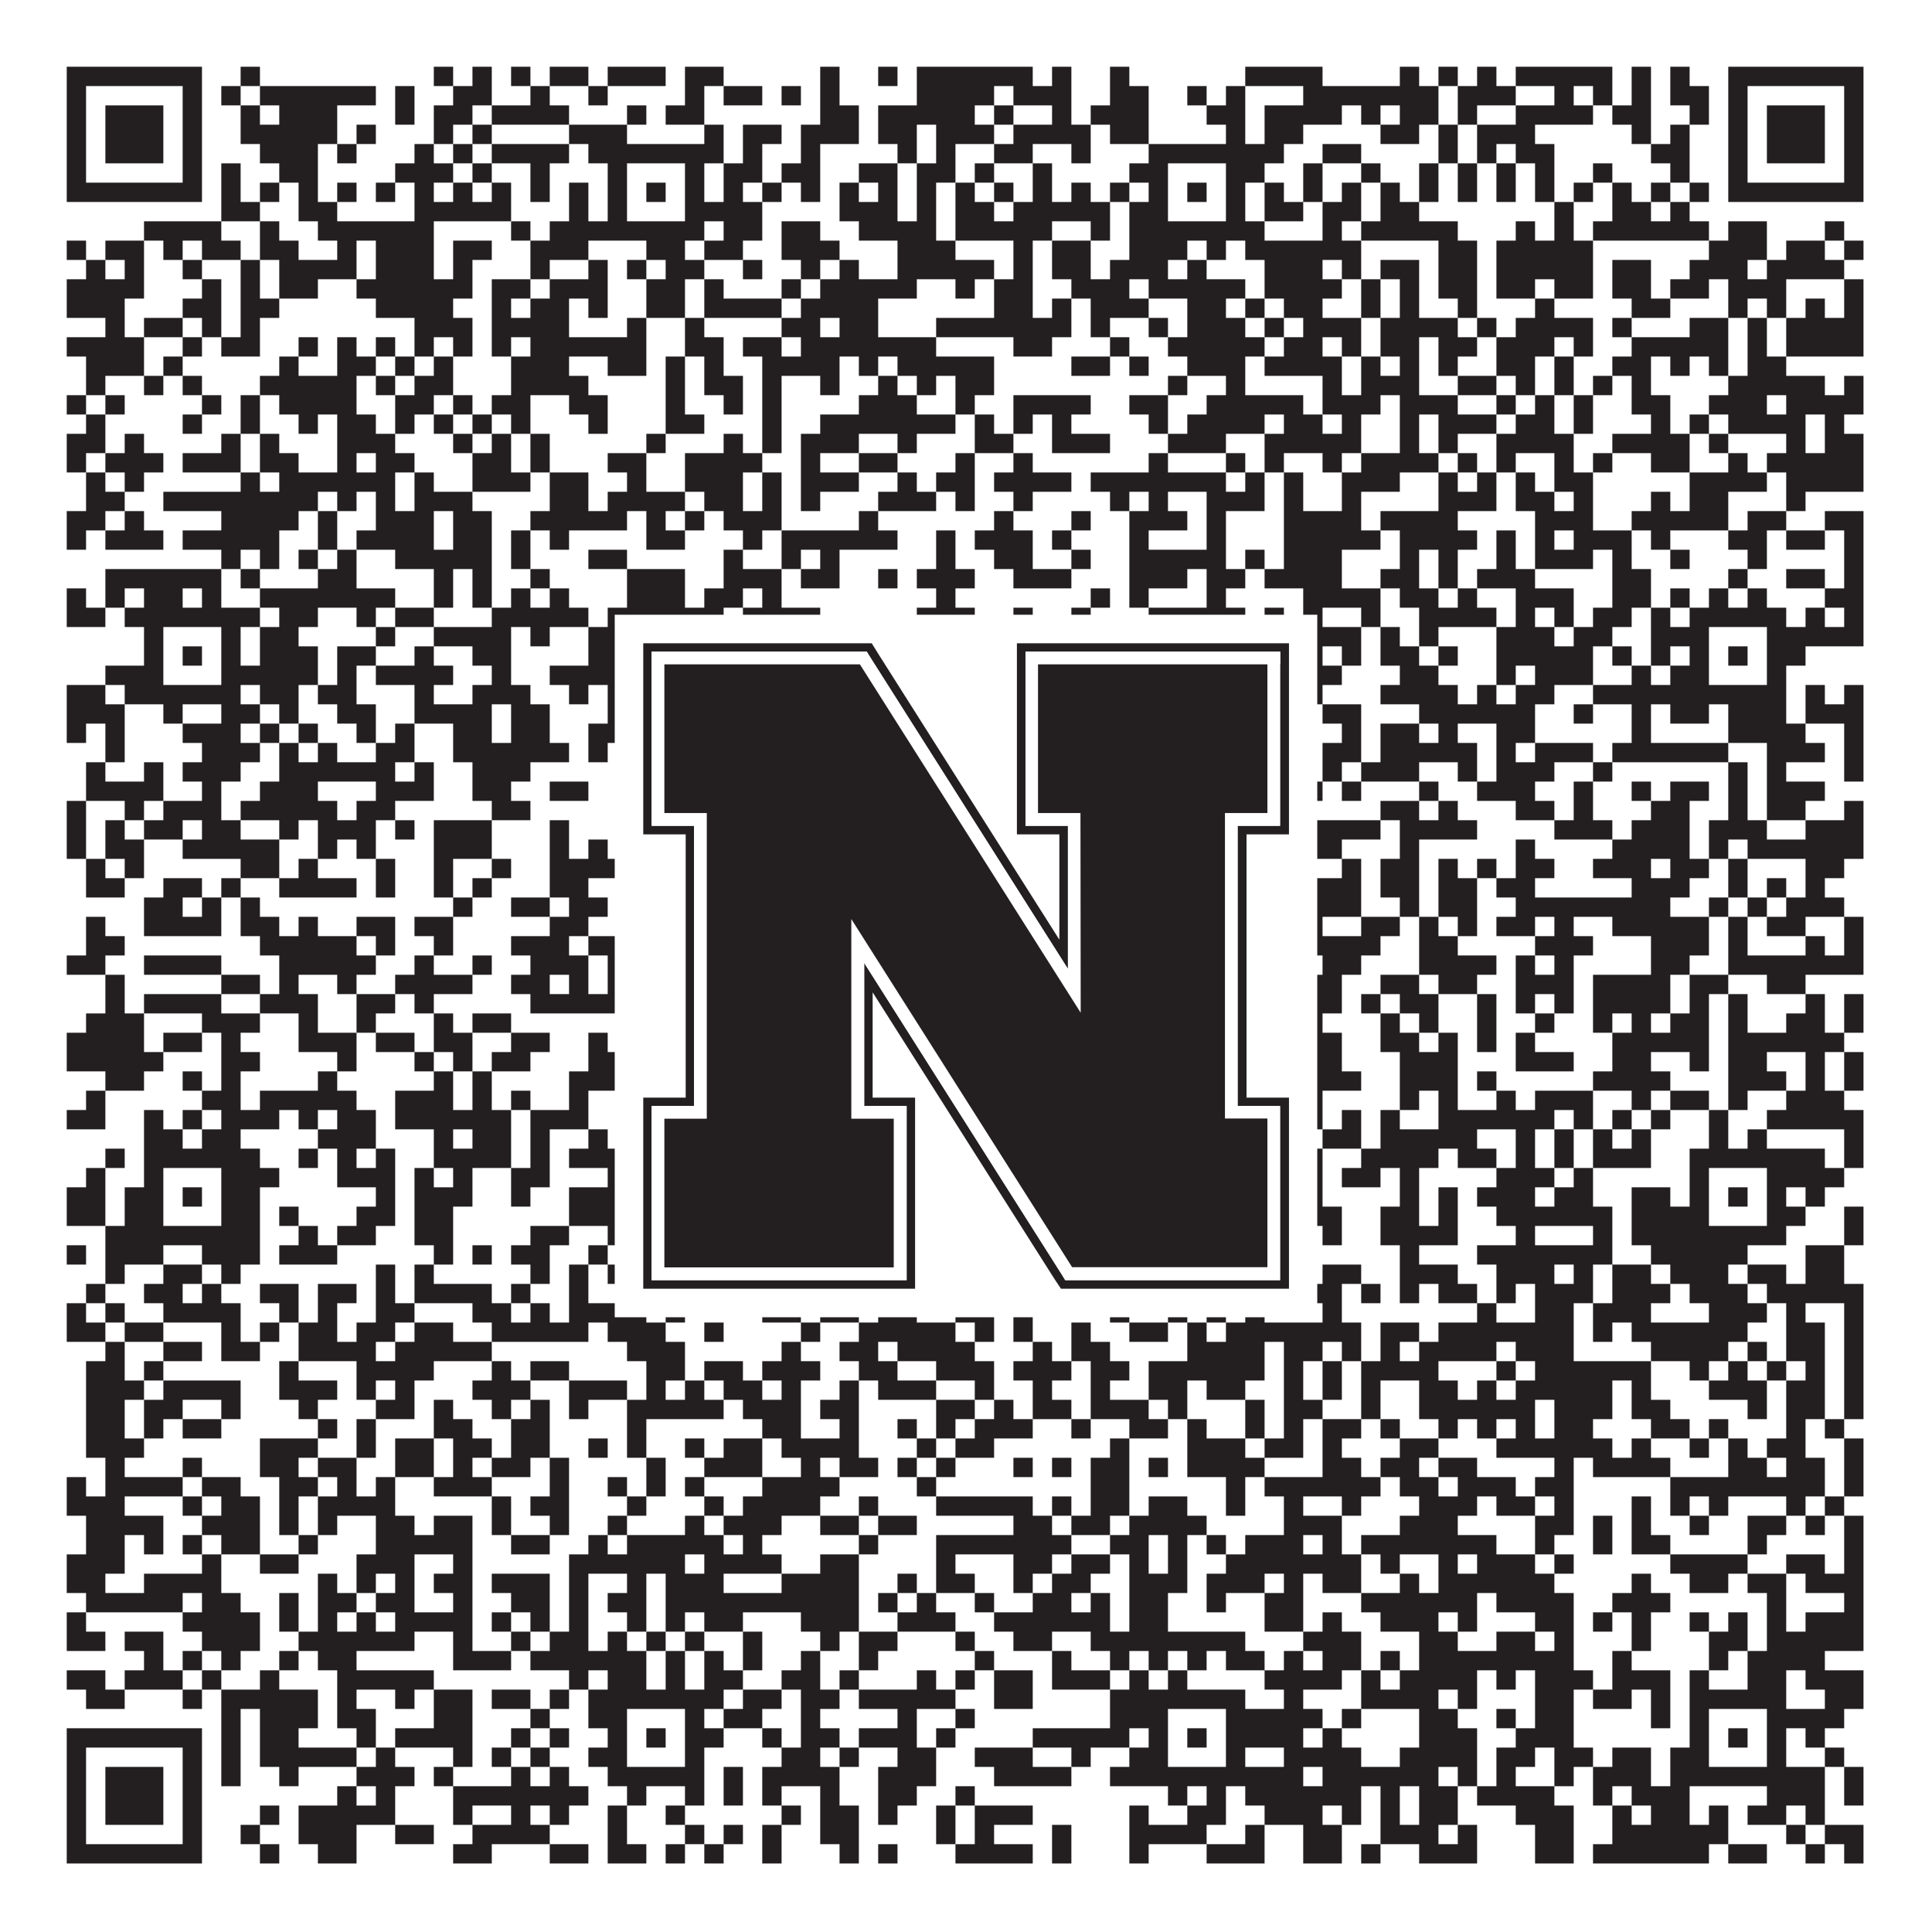
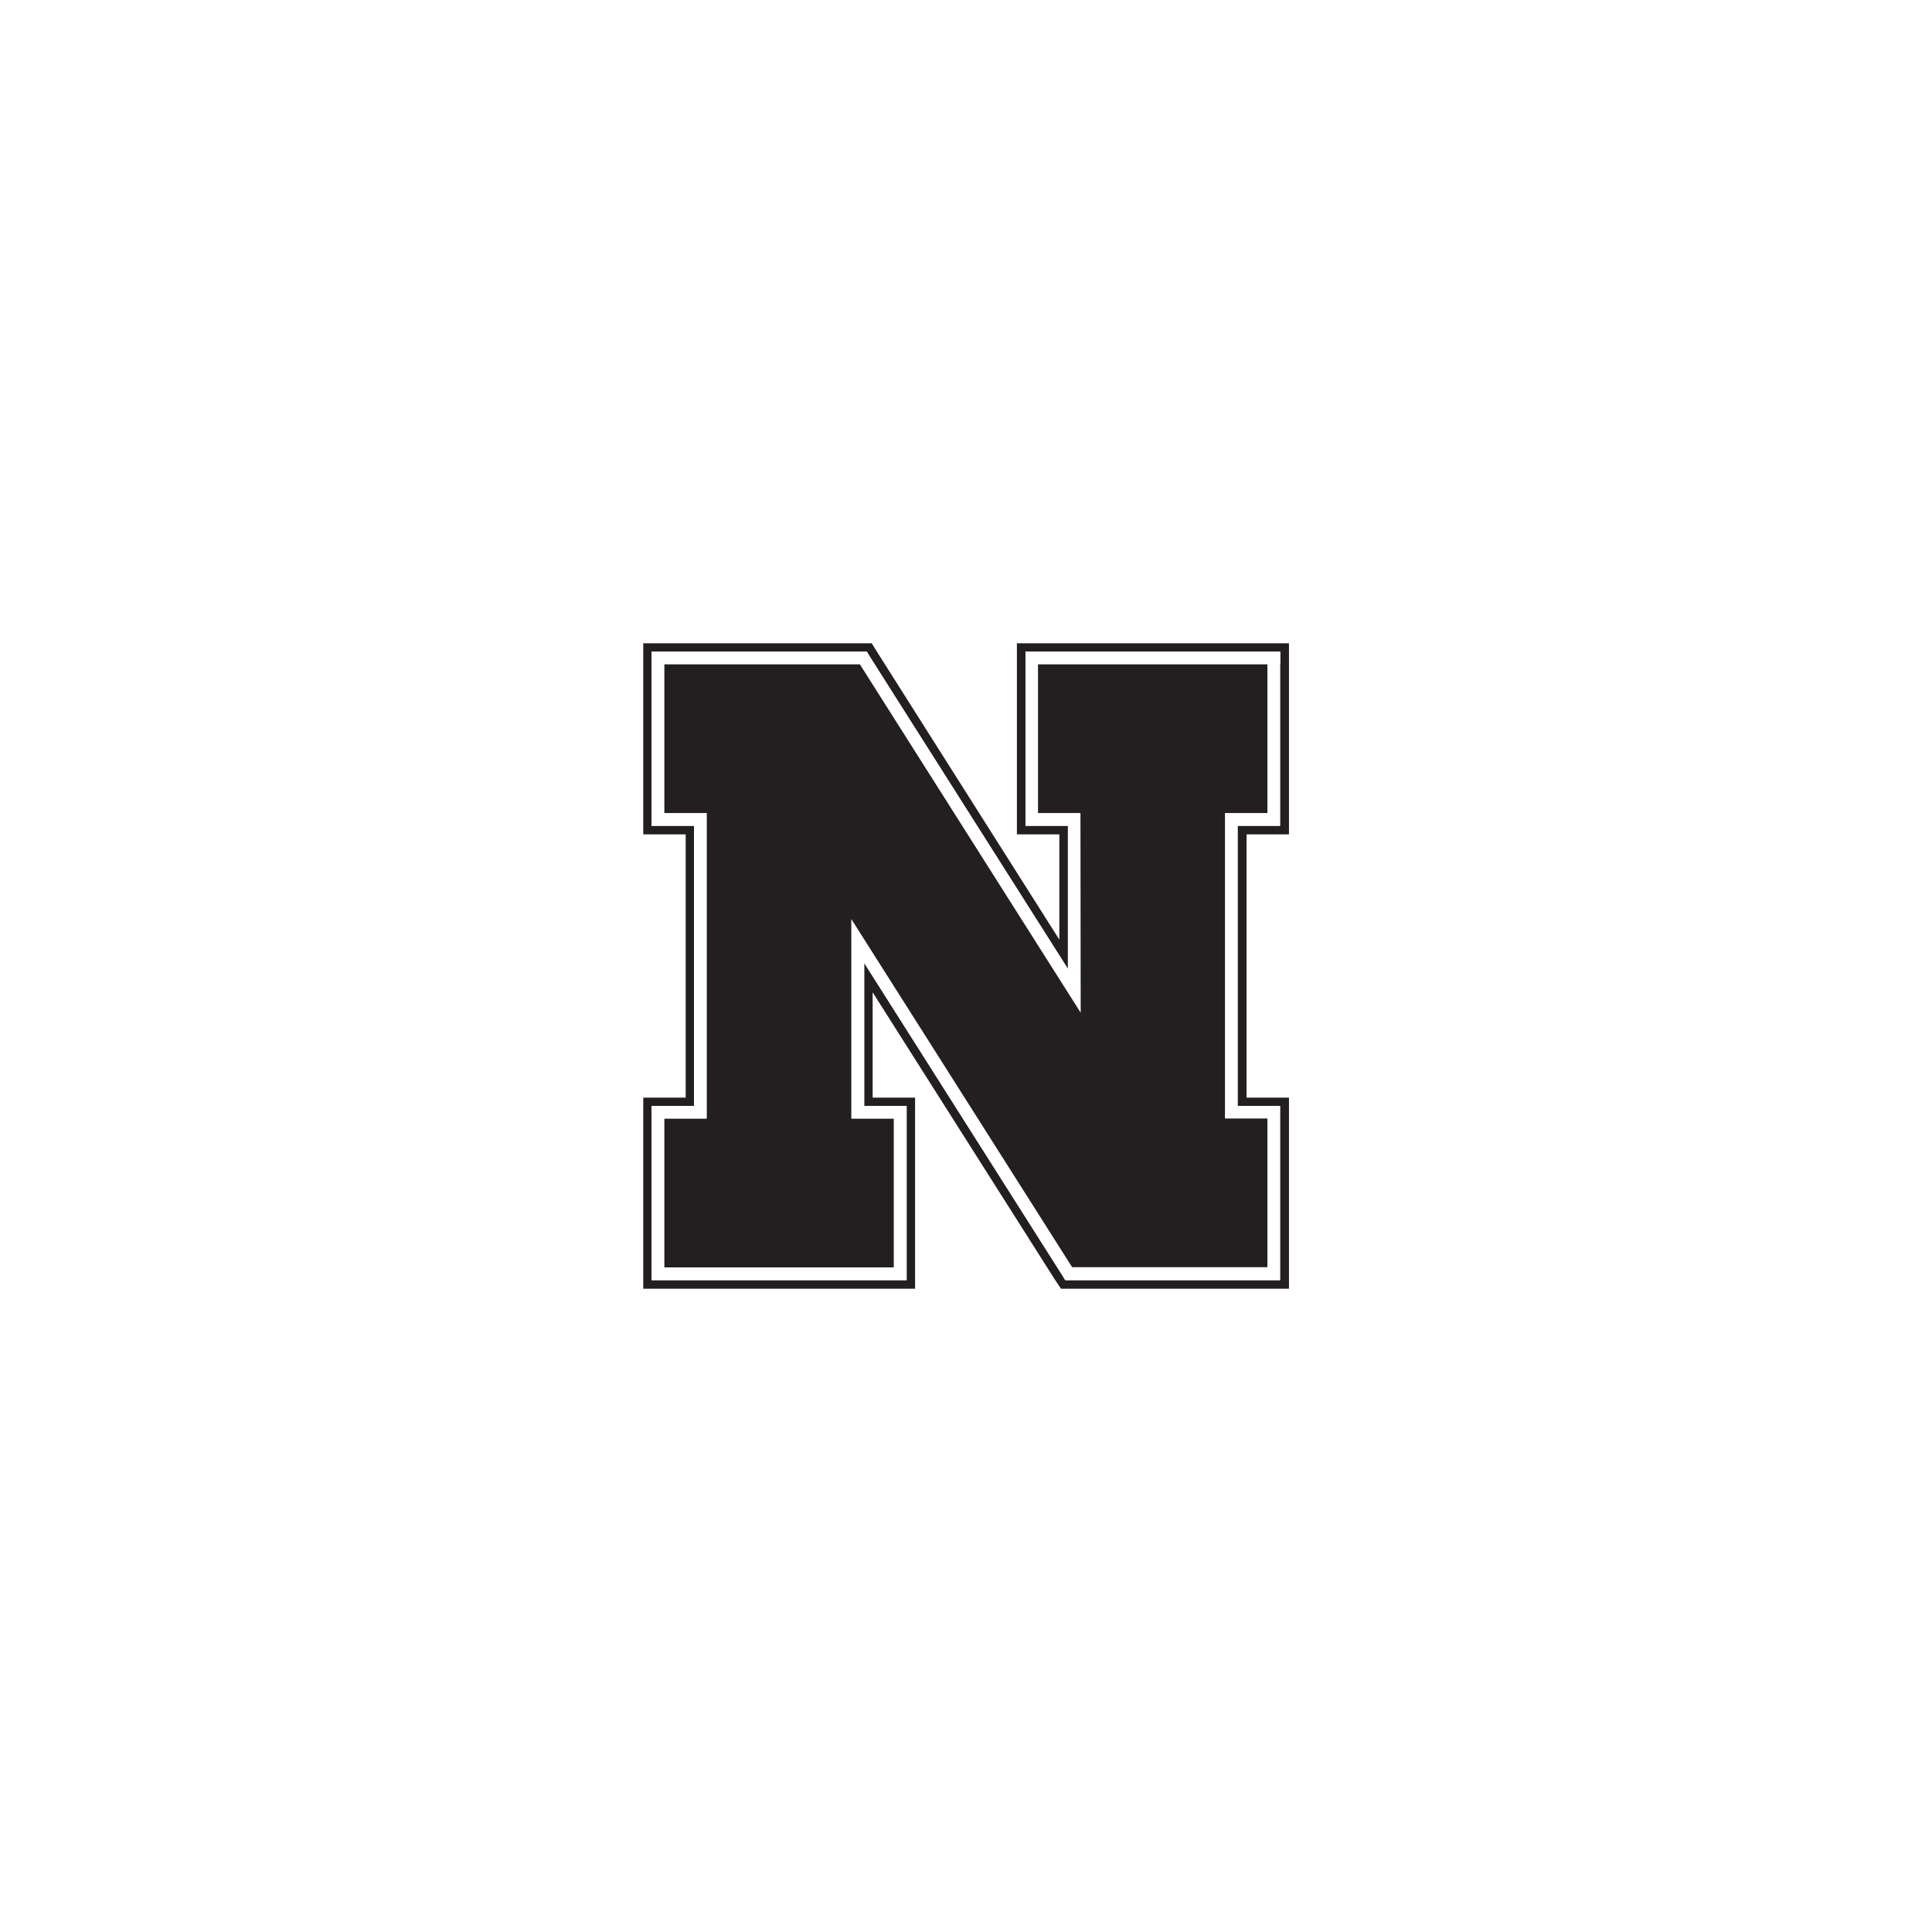
<svg xmlns="http://www.w3.org/2000/svg" version="1.1" width="1100px" height="1100px" viewBox="0 0 1100 1100">
  <rect x="0" y="0" width="1100" height="1100" fill="#ffffff" fill-opacity="1" />
-   <path fill="#231f20" fill-opacity="1" d="M38,38L115,38L115,49L38,49ZM137,38L148,38L148,49L137,49ZM247,38L258,38L258,49L247,49ZM269,38L280,38L280,49L269,49ZM291,38L302,38L302,49L291,49ZM313,38L335,38L335,49L313,49ZM346,38L379,38L379,49L346,49ZM390,38L412,38L412,49L390,49ZM467,38L478,38L478,49L467,49ZM500,38L511,38L511,49L500,49ZM522,38L588,38L588,49L522,49ZM599,38L610,38L610,49L599,49ZM632,38L643,38L643,49L632,49ZM709,38L753,38L753,49L709,49ZM797,38L808,38L808,49L797,49ZM819,38L830,38L830,49L819,49ZM841,38L852,38L852,49L841,49ZM863,38L918,38L918,49L863,49ZM929,38L940,38L940,49L929,49ZM951,38L962,38L962,49L951,49ZM984,38L1061,38L1061,49L984,49ZM38,49L49,49L49,60L38,60ZM104,49L115,49L115,60L104,60ZM126,49L137,49L137,60L126,60ZM148,49L214,49L214,60L148,60ZM225,49L236,49L236,60L225,60ZM258,49L280,49L280,60L258,60ZM302,49L313,49L313,60L302,60ZM335,49L346,49L346,60L335,60ZM390,49L401,49L401,60L390,60ZM412,49L434,49L434,60L412,60ZM445,49L456,49L456,60L445,60ZM467,49L478,49L478,60L467,60ZM522,49L566,49L566,60L522,60ZM577,49L610,49L610,60L577,60ZM632,49L654,49L654,60L632,60ZM676,49L687,49L687,60L676,60ZM698,49L709,49L709,60L698,60ZM742,49L819,49L819,60L742,60ZM830,49L863,49L863,60L830,60ZM885,49L896,49L896,60L885,60ZM907,49L918,49L918,60L907,60ZM929,49L940,49L940,60L929,60ZM951,49L973,49L973,60L951,60ZM984,49L995,49L995,60L984,60ZM1050,49L1061,49L1061,60L1050,60ZM38,60L49,60L49,71L38,71ZM60,60L93,60L93,71L60,71ZM104,60L115,60L115,71L104,71ZM137,60L148,60L148,71L137,71ZM159,60L192,60L192,71L159,71ZM225,60L236,60L236,71L225,71ZM247,60L269,60L269,71L247,71ZM280,60L324,60L324,71L280,71ZM357,60L368,60L368,71L357,71ZM379,60L401,60L401,71L379,71ZM467,60L489,60L489,71L467,71ZM500,60L555,60L555,71L500,71ZM566,60L577,60L577,71L566,71ZM599,60L610,60L610,71L599,71ZM621,60L654,60L654,71L621,71ZM687,60L709,60L709,71L687,71ZM720,60L764,60L764,71L720,71ZM775,60L786,60L786,71L775,71ZM797,60L819,60L819,71L797,71ZM830,60L841,60L841,71L830,71ZM863,60L907,60L907,71L863,71ZM918,60L940,60L940,71L918,71ZM962,60L973,60L973,71L962,71ZM984,60L995,60L995,71L984,71ZM1006,60L1039,60L1039,71L1006,71ZM1050,60L1061,60L1061,71L1050,71ZM38,71L49,71L49,82L38,82ZM60,71L93,71L93,82L60,82ZM104,71L115,71L115,82L104,82ZM137,71L192,71L192,82L137,82ZM203,71L214,71L214,82L203,82ZM247,71L258,71L258,82L247,82ZM269,71L280,71L280,82L269,82ZM324,71L357,71L357,82L324,82ZM401,71L412,71L412,82L401,82ZM423,71L445,71L445,82L423,82ZM456,71L489,71L489,82L456,82ZM500,71L522,71L522,82L500,82ZM533,71L566,71L566,82L533,82ZM577,71L621,71L621,82L577,82ZM632,71L654,71L654,82L632,82ZM698,71L709,71L709,82L698,82ZM720,71L742,71L742,82L720,82ZM786,71L808,71L808,82L786,82ZM819,71L830,71L830,82L819,82ZM841,71L874,71L874,82L841,82ZM929,71L940,71L940,82L929,82ZM951,71L962,71L962,82L951,82ZM984,71L995,71L995,82L984,82ZM1006,71L1039,71L1039,82L1006,82ZM1050,71L1061,71L1061,82L1050,82ZM38,82L49,82L49,93L38,93ZM60,82L93,82L93,93L60,93ZM104,82L115,82L115,93L104,93ZM148,82L181,82L181,93L148,93ZM192,82L203,82L203,93L192,93ZM236,82L247,82L247,93L236,93ZM258,82L269,82L269,93L258,93ZM280,82L324,82L324,93L280,93ZM335,82L412,82L412,93L335,93ZM423,82L434,82L434,93L423,93ZM456,82L467,82L467,93L456,93ZM511,82L522,82L522,93L511,93ZM533,82L544,82L544,93L533,93ZM566,82L588,82L588,93L566,93ZM610,82L621,82L621,93L610,93ZM654,82L731,82L731,93L654,93ZM753,82L775,82L775,93L753,93ZM819,82L830,82L830,93L819,93ZM841,82L852,82L852,93L841,93ZM863,82L885,82L885,93L863,93ZM940,82L962,82L962,93L940,93ZM984,82L995,82L995,93L984,93ZM1006,82L1039,82L1039,93L1006,93ZM1050,82L1061,82L1061,93L1050,93ZM38,93L49,93L49,104L38,104ZM104,93L115,93L115,104L104,104ZM126,93L137,93L137,104L126,104ZM159,93L181,93L181,104L159,104ZM225,93L258,93L258,104L225,104ZM269,93L280,93L280,104L269,104ZM302,93L313,93L313,104L302,104ZM346,93L357,93L357,104L346,104ZM390,93L401,93L401,104L390,104ZM412,93L434,93L434,104L412,104ZM445,93L467,93L467,104L445,104ZM489,93L511,93L511,104L489,104ZM522,93L544,93L544,104L522,104ZM555,93L566,93L566,104L555,104ZM588,93L599,93L599,104L588,104ZM643,93L665,93L665,104L643,104ZM698,93L720,93L720,104L698,104ZM742,93L753,93L753,104L742,104ZM775,93L786,93L786,104L775,104ZM808,93L819,93L819,104L808,104ZM830,93L841,93L841,104L830,104ZM852,93L863,93L863,104L852,104ZM874,93L885,93L885,104L874,104ZM907,93L918,93L918,104L907,104ZM951,93L962,93L962,104L951,104ZM984,93L995,93L995,104L984,104ZM1050,93L1061,93L1061,104L1050,104ZM38,104L115,104L115,115L38,115ZM126,104L137,104L137,115L126,115ZM148,104L159,104L159,115L148,115ZM170,104L181,104L181,115L170,115ZM192,104L203,104L203,115L192,115ZM214,104L225,104L225,115L214,115ZM236,104L247,104L247,115L236,115ZM258,104L269,104L269,115L258,115ZM280,104L291,104L291,115L280,115ZM302,104L313,104L313,115L302,115ZM324,104L335,104L335,115L324,115ZM346,104L357,104L357,115L346,115ZM368,104L379,104L379,115L368,115ZM390,104L401,104L401,115L390,115ZM412,104L423,104L423,115L412,115ZM434,104L445,104L445,115L434,115ZM456,104L467,104L467,115L456,115ZM478,104L489,104L489,115L478,115ZM500,104L511,104L511,115L500,115ZM522,104L533,104L533,115L522,115ZM544,104L555,104L555,115L544,115ZM566,104L577,104L577,115L566,115ZM588,104L599,104L599,115L588,115ZM610,104L621,104L621,115L610,115ZM632,104L643,104L643,115L632,115ZM654,104L665,104L665,115L654,115ZM676,104L687,104L687,115L676,115ZM698,104L709,104L709,115L698,115ZM720,104L731,104L731,115L720,115ZM742,104L753,104L753,115L742,115ZM764,104L775,104L775,115L764,115ZM786,104L797,104L797,115L786,115ZM808,104L819,104L819,115L808,115ZM830,104L841,104L841,115L830,115ZM852,104L863,104L863,115L852,115ZM874,104L885,104L885,115L874,115ZM896,104L907,104L907,115L896,115ZM918,104L929,104L929,115L918,115ZM940,104L951,104L951,115L940,115ZM962,104L973,104L973,115L962,115ZM984,104L1061,104L1061,115L984,115ZM126,115L148,115L148,126L126,126ZM170,115L192,115L192,126L170,126ZM236,115L291,115L291,126L236,126ZM324,115L335,115L335,126L324,126ZM346,115L357,115L357,126L346,126ZM390,115L434,115L434,126L390,126ZM478,115L511,115L511,126L478,126ZM522,115L533,115L533,126L522,126ZM544,115L566,115L566,126L544,126ZM577,115L632,115L632,126L577,126ZM643,115L665,115L665,126L643,126ZM698,115L709,115L709,126L698,126ZM720,115L742,115L742,126L720,126ZM753,115L775,115L775,126L753,126ZM786,115L808,115L808,126L786,126ZM885,115L896,115L896,126L885,126ZM918,115L940,115L940,126L918,126ZM951,115L962,115L962,126L951,126ZM82,126L126,126L126,137L82,137ZM148,126L159,126L159,137L148,137ZM181,126L247,126L247,137L181,137ZM291,126L302,126L302,137L291,137ZM313,126L401,126L401,137L313,137ZM412,126L434,126L434,137L412,137ZM445,126L467,126L467,137L445,137ZM489,126L533,126L533,137L489,137ZM544,126L599,126L599,137L544,137ZM621,126L632,126L632,137L621,137ZM643,126L720,126L720,137L643,137ZM753,126L764,126L764,137L753,137ZM775,126L830,126L830,137L775,137ZM863,126L874,126L874,137L863,137ZM885,126L896,126L896,137L885,137ZM907,126L973,126L973,137L907,137ZM984,126L1006,126L1006,137L984,137ZM1039,126L1050,126L1050,137L1039,137ZM38,137L49,137L49,148L38,148ZM60,137L82,137L82,148L60,148ZM93,137L104,137L104,148L93,148ZM115,137L137,137L137,148L115,148ZM148,137L170,137L170,148L148,148ZM192,137L203,137L203,148L192,148ZM214,137L247,137L247,148L214,148ZM258,137L280,137L280,148L258,148ZM302,137L335,137L335,148L302,148ZM368,137L390,137L390,148L368,148ZM401,137L423,137L423,148L401,148ZM445,137L478,137L478,148L445,148ZM511,137L544,137L544,148L511,148ZM577,137L588,137L588,148L577,148ZM599,137L621,137L621,148L599,148ZM643,137L676,137L676,148L643,148ZM687,137L698,137L698,148L687,148ZM709,137L775,137L775,148L709,148ZM819,137L841,137L841,148L819,148ZM852,137L907,137L907,148L852,148ZM973,137L1006,137L1006,148L973,148ZM1017,137L1039,137L1039,148L1017,148ZM1050,137L1061,137L1061,148L1050,148ZM49,148L60,148L60,159L49,159ZM71,148L82,148L82,159L71,159ZM104,148L115,148L115,159L104,159ZM137,148L148,148L148,159L137,159ZM159,148L203,148L203,159L159,159ZM214,148L247,148L247,159L214,159ZM258,148L269,148L269,159L258,159ZM302,148L313,148L313,159L302,159ZM335,148L346,148L346,159L335,159ZM357,148L368,148L368,159L357,159ZM379,148L401,148L401,159L379,159ZM423,148L434,148L434,159L423,159ZM456,148L467,148L467,159L456,159ZM478,148L489,148L489,159L478,159ZM511,148L566,148L566,159L511,159ZM577,148L588,148L588,159L577,159ZM599,148L621,148L621,159L599,159ZM632,148L665,148L665,159L632,159ZM676,148L687,148L687,159L676,159ZM720,148L753,148L753,159L720,159ZM764,148L775,148L775,159L764,159ZM786,148L808,148L808,159L786,159ZM819,148L841,148L841,159L819,159ZM852,148L907,148L907,159L852,159ZM918,148L940,148L940,159L918,159ZM962,148L995,148L995,159L962,159ZM1006,148L1050,148L1050,159L1006,159ZM38,159L82,159L82,170L38,170ZM115,159L126,159L126,170L115,170ZM137,159L148,159L148,170L137,170ZM159,159L181,159L181,170L159,170ZM203,159L269,159L269,170L203,170ZM280,159L302,159L302,170L280,170ZM313,159L346,159L346,170L313,170ZM368,159L390,159L390,170L368,170ZM401,159L412,159L412,170L401,170ZM445,159L456,159L456,170L445,170ZM467,159L522,159L522,170L467,170ZM544,159L555,159L555,170L544,170ZM566,159L588,159L588,170L566,170ZM610,159L643,159L643,170L610,170ZM654,159L709,159L709,170L654,170ZM720,159L764,159L764,170L720,170ZM775,159L786,159L786,170L775,170ZM797,159L808,159L808,170L797,170ZM819,159L841,159L841,170L819,170ZM852,159L874,159L874,170L852,170ZM885,159L907,159L907,170L885,170ZM918,159L940,159L940,170L918,170ZM951,159L973,159L973,170L951,170ZM984,159L1017,159L1017,170L984,170ZM1050,159L1061,159L1061,170L1050,170ZM38,170L71,170L71,181L38,181ZM104,170L126,170L126,181L104,181ZM137,170L159,170L159,181L137,181ZM214,170L258,170L258,181L214,181ZM280,170L291,170L291,181L280,181ZM302,170L324,170L324,181L302,181ZM335,170L346,170L346,181L335,181ZM368,170L390,170L390,181L368,181ZM401,170L445,170L445,181L401,181ZM456,170L500,170L500,181L456,181ZM566,170L588,170L588,181L566,181ZM599,170L610,170L610,181L599,181ZM621,170L654,170L654,181L621,181ZM676,170L698,170L698,181L676,181ZM709,170L720,170L720,181L709,181ZM731,170L753,170L753,181L731,181ZM775,170L786,170L786,181L775,181ZM797,170L808,170L808,181L797,181ZM830,170L841,170L841,181L830,181ZM874,170L885,170L885,181L874,181ZM929,170L951,170L951,181L929,181ZM984,170L995,170L995,181L984,181ZM1006,170L1017,170L1017,181L1006,181ZM1028,170L1039,170L1039,181L1028,181ZM1050,170L1061,170L1061,181L1050,181ZM60,181L71,181L71,192L60,192ZM82,181L104,181L104,192L82,192ZM115,181L126,181L126,192L115,192ZM137,181L148,181L148,192L137,192ZM236,181L269,181L269,192L236,192ZM280,181L324,181L324,192L280,192ZM357,181L368,181L368,192L357,192ZM390,181L401,181L401,192L390,192ZM445,181L467,181L467,192L445,192ZM478,181L500,181L500,192L478,192ZM533,181L610,181L610,192L533,192ZM621,181L632,181L632,192L621,192ZM654,181L665,181L665,192L654,192ZM676,181L709,181L709,192L676,192ZM720,181L731,181L731,192L720,192ZM742,181L775,181L775,192L742,192ZM786,181L830,181L830,192L786,192ZM841,181L852,181L852,192L841,192ZM863,181L907,181L907,192L863,192ZM918,181L929,181L929,192L918,192ZM962,181L984,181L984,192L962,192ZM995,181L1006,181L1006,192L995,192ZM1017,181L1061,181L1061,192L1017,192ZM38,192L82,192L82,203L38,203ZM104,192L115,192L115,203L104,203ZM126,192L148,192L148,203L126,203ZM170,192L181,192L181,203L170,203ZM192,192L203,192L203,203L192,203ZM214,192L225,192L225,203L214,203ZM236,192L247,192L247,203L236,203ZM258,192L269,192L269,203L258,203ZM280,192L291,192L291,203L280,203ZM302,192L368,192L368,203L302,203ZM390,192L412,192L412,203L390,203ZM423,192L445,192L445,203L423,203ZM456,192L533,192L533,203L456,203ZM577,192L599,192L599,203L577,203ZM632,192L643,192L643,203L632,203ZM665,192L720,192L720,203L665,203ZM731,192L753,192L753,203L731,203ZM764,192L775,192L775,203L764,203ZM786,192L808,192L808,203L786,203ZM819,192L841,192L841,203L819,203ZM852,192L885,192L885,203L852,203ZM896,192L907,192L907,203L896,203ZM929,192L984,192L984,203L929,203ZM995,192L1006,192L1006,203L995,203ZM1017,192L1061,192L1061,203L1017,203ZM49,203L82,203L82,214L49,214ZM93,203L104,203L104,214L93,214ZM159,203L170,203L170,214L159,214ZM192,203L214,203L214,214L192,214ZM225,203L236,203L236,214L225,214ZM247,203L258,203L258,214L247,214ZM291,203L324,203L324,214L291,214ZM346,203L368,203L368,214L346,214ZM379,203L390,203L390,214L379,214ZM401,203L412,203L412,214L401,214ZM434,203L478,203L478,214L434,214ZM489,203L500,203L500,214L489,214ZM511,203L566,203L566,214L511,214ZM610,203L632,203L632,214L610,214ZM643,203L654,203L654,214L643,214ZM676,203L709,203L709,214L676,214ZM720,203L764,203L764,214L720,214ZM775,203L786,203L786,214L775,214ZM797,203L808,203L808,214L797,214ZM819,203L830,203L830,214L819,214ZM852,203L874,203L874,214L852,214ZM885,203L896,203L896,214L885,214ZM918,203L940,203L940,214L918,214ZM951,203L962,203L962,214L951,214ZM973,203L984,203L984,214L973,214ZM995,203L1017,203L1017,214L995,214ZM49,214L60,214L60,225L49,225ZM82,214L93,214L93,225L82,225ZM104,214L115,214L115,225L104,225ZM148,214L203,214L203,225L148,225ZM214,214L225,214L225,225L214,225ZM236,214L258,214L258,225L236,225ZM291,214L335,214L335,225L291,225ZM379,214L390,214L390,225L379,225ZM401,214L423,214L423,225L401,225ZM434,214L445,214L445,225L434,225ZM467,214L478,214L478,225L467,225ZM500,214L511,214L511,225L500,225ZM522,214L533,214L533,225L522,225ZM544,214L566,214L566,225L544,225ZM665,214L676,214L676,225L665,225ZM698,214L709,214L709,225L698,225ZM753,214L764,214L764,225L753,225ZM775,214L808,214L808,225L775,225ZM830,214L852,214L852,225L830,225ZM863,214L874,214L874,225L863,225ZM885,214L896,214L896,225L885,225ZM907,214L918,214L918,225L907,225ZM929,214L940,214L940,225L929,225ZM984,214L1039,214L1039,225L984,225ZM1050,214L1061,214L1061,225L1050,225ZM38,225L49,225L49,236L38,236ZM60,225L71,225L71,236L60,236ZM115,225L126,225L126,236L115,236ZM137,225L148,225L148,236L137,236ZM159,225L203,225L203,236L159,236ZM225,225L247,225L247,236L225,236ZM258,225L269,225L269,236L258,236ZM280,225L302,225L302,236L280,236ZM324,225L346,225L346,236L324,236ZM379,225L390,225L390,236L379,236ZM412,225L423,225L423,236L412,236ZM434,225L445,225L445,236L434,236ZM489,225L522,225L522,236L489,236ZM544,225L555,225L555,236L544,236ZM577,225L621,225L621,236L577,236ZM643,225L665,225L665,236L643,236ZM687,225L742,225L742,236L687,236ZM753,225L786,225L786,236L753,236ZM797,225L830,225L830,236L797,236ZM852,225L863,225L863,236L852,236ZM874,225L885,225L885,236L874,236ZM896,225L907,225L907,236L896,236ZM929,225L951,225L951,236L929,236ZM973,225L1006,225L1006,236L973,236ZM1017,225L1061,225L1061,236L1017,236ZM49,236L60,236L60,247L49,247ZM104,236L115,236L115,247L104,247ZM137,236L148,236L148,247L137,247ZM170,236L181,236L181,247L170,247ZM192,236L214,236L214,247L192,247ZM225,236L236,236L236,247L225,247ZM247,236L258,236L258,247L247,247ZM269,236L280,236L280,247L269,247ZM291,236L302,236L302,247L291,247ZM335,236L346,236L346,247L335,247ZM379,236L401,236L401,247L379,247ZM434,236L445,236L445,247L434,247ZM467,236L544,236L544,247L467,247ZM555,236L566,236L566,247L555,247ZM577,236L588,236L588,247L577,247ZM599,236L610,236L610,247L599,247ZM654,236L665,236L665,247L654,247ZM676,236L720,236L720,247L676,247ZM731,236L753,236L753,247L731,247ZM764,236L775,236L775,247L764,247ZM797,236L808,236L808,247L797,247ZM819,236L852,236L852,247L819,247ZM863,236L885,236L885,247L863,247ZM896,236L907,236L907,247L896,247ZM940,236L951,236L951,247L940,247ZM962,236L973,236L973,247L962,247ZM984,236L1028,236L1028,247L984,247ZM1039,236L1050,236L1050,247L1039,247ZM38,247L60,247L60,258L38,258ZM71,247L82,247L82,258L71,258ZM126,247L137,247L137,258L126,258ZM148,247L159,247L159,258L148,258ZM192,247L225,247L225,258L192,258ZM258,247L269,247L269,258L258,258ZM280,247L291,247L291,258L280,258ZM302,247L313,247L313,258L302,258ZM368,247L379,247L379,258L368,258ZM412,247L423,247L423,258L412,258ZM434,247L445,247L445,258L434,258ZM456,247L489,247L489,258L456,258ZM511,247L522,247L522,258L511,258ZM555,247L577,247L577,258L555,258ZM599,247L632,247L632,258L599,258ZM665,247L698,247L698,258L665,258ZM720,247L775,247L775,258L720,258ZM797,247L808,247L808,258L797,258ZM819,247L830,247L830,258L819,258ZM852,247L896,247L896,258L852,258ZM918,247L962,247L962,258L918,258ZM973,247L984,247L984,258L973,258ZM1017,247L1028,247L1028,258L1017,258ZM1039,247L1061,247L1061,258L1039,258ZM38,258L49,258L49,269L38,269ZM60,258L93,258L93,269L60,269ZM104,258L137,258L137,269L104,269ZM148,258L170,258L170,269L148,269ZM192,258L203,258L203,269L192,269ZM214,258L236,258L236,269L214,269ZM269,258L291,258L291,269L269,269ZM302,258L313,258L313,269L302,269ZM346,258L368,258L368,269L346,269ZM390,258L434,258L434,269L390,269ZM456,258L467,258L467,269L456,269ZM489,258L511,258L511,269L489,269ZM544,258L555,258L555,269L544,269ZM577,258L588,258L588,269L577,269ZM654,258L665,258L665,269L654,269ZM698,258L709,258L709,269L698,269ZM720,258L731,258L731,269L720,269ZM753,258L764,258L764,269L753,269ZM775,258L819,258L819,269L775,269ZM830,258L841,258L841,269L830,269ZM852,258L863,258L863,269L852,269ZM885,258L896,258L896,269L885,269ZM907,258L918,258L918,269L907,269ZM940,258L962,258L962,269L940,269ZM984,258L995,258L995,269L984,269ZM1006,258L1061,258L1061,269L1006,269ZM49,269L60,269L60,280L49,280ZM71,269L82,269L82,280L71,280ZM137,269L148,269L148,280L137,280ZM159,269L225,269L225,280L159,280ZM236,269L247,269L247,280L236,280ZM269,269L302,269L302,280L269,280ZM313,269L335,269L335,280L313,280ZM357,269L368,269L368,280L357,280ZM390,269L423,269L423,280L390,280ZM434,269L445,269L445,280L434,280ZM456,269L489,269L489,280L456,280ZM511,269L522,269L522,280L511,280ZM533,269L555,269L555,280L533,280ZM566,269L610,269L610,280L566,280ZM621,269L698,269L698,280L621,280ZM709,269L720,269L720,280L709,280ZM731,269L742,269L742,280L731,280ZM764,269L797,269L797,280L764,280ZM819,269L830,269L830,280L819,280ZM841,269L852,269L852,280L841,280ZM863,269L874,269L874,280L863,280ZM885,269L907,269L907,280L885,280ZM962,269L1006,269L1006,280L962,280ZM1017,269L1061,269L1061,280L1017,280ZM49,280L71,280L71,291L49,291ZM93,280L181,280L181,291L93,291ZM192,280L203,280L203,291L192,291ZM214,280L225,280L225,291L214,291ZM236,280L269,280L269,291L236,291ZM313,280L335,280L335,291L313,291ZM346,280L390,280L390,291L346,291ZM401,280L423,280L423,291L401,291ZM434,280L445,280L445,291L434,291ZM456,280L467,280L467,291L456,291ZM500,280L533,280L533,291L500,291ZM544,280L555,280L555,291L544,291ZM577,280L588,280L588,291L577,291ZM632,280L643,280L643,291L632,291ZM654,280L665,280L665,291L654,291ZM687,280L720,280L720,291L687,291ZM731,280L742,280L742,291L731,291ZM764,280L775,280L775,291L764,291ZM819,280L852,280L852,291L819,291ZM863,280L885,280L885,291L863,291ZM896,280L907,280L907,291L896,291ZM940,280L951,280L951,291L940,291ZM962,280L984,280L984,291L962,291ZM1017,280L1028,280L1028,291L1017,291ZM38,291L60,291L60,302L38,302ZM71,291L82,291L82,302L71,302ZM126,291L170,291L170,302L126,302ZM181,291L192,291L192,302L181,302ZM214,291L247,291L247,302L214,302ZM258,291L280,291L280,302L258,302ZM302,291L357,291L357,302L302,302ZM368,291L379,291L379,302L368,302ZM390,291L401,291L401,302L390,302ZM412,291L445,291L445,302L412,302ZM489,291L500,291L500,302L489,302ZM566,291L577,291L577,302L566,302ZM610,291L621,291L621,302L610,302ZM643,291L676,291L676,302L643,302ZM687,291L698,291L698,302L687,302ZM731,291L775,291L775,302L731,302ZM786,291L830,291L830,302L786,302ZM874,291L907,291L907,302L874,302ZM929,291L984,291L984,302L929,302ZM995,291L1017,291L1017,302L995,302ZM1039,291L1061,291L1061,302L1039,302ZM38,302L49,302L49,313L38,313ZM60,302L93,302L93,313L60,313ZM104,302L159,302L159,313L104,313ZM181,302L192,302L192,313L181,313ZM203,302L247,302L247,313L203,313ZM258,302L280,302L280,313L258,313ZM291,302L302,302L302,313L291,313ZM313,302L324,302L324,313L313,313ZM368,302L390,302L390,313L368,313ZM423,302L434,302L434,313L423,313ZM445,302L511,302L511,313L445,313ZM533,302L544,302L544,313L533,313ZM555,302L588,302L588,313L555,313ZM599,302L610,302L610,313L599,313ZM643,302L654,302L654,313L643,313ZM687,302L698,302L698,313L687,313ZM731,302L786,302L786,313L731,313ZM797,302L841,302L841,313L797,313ZM852,302L863,302L863,313L852,313ZM874,302L885,302L885,313L874,313ZM896,302L929,302L929,313L896,313ZM940,302L951,302L951,313L940,313ZM984,302L1006,302L1006,313L984,313ZM1017,302L1039,302L1039,313L1017,313ZM1050,302L1061,302L1061,313L1050,313ZM126,313L137,313L137,324L126,324ZM148,313L159,313L159,324L148,324ZM170,313L181,313L181,324L170,324ZM192,313L203,313L203,324L192,324ZM225,313L280,313L280,324L225,324ZM291,313L302,313L302,324L291,324ZM335,313L357,313L357,324L335,324ZM412,313L423,313L423,324L412,324ZM445,313L456,313L456,324L445,324ZM467,313L478,313L478,324L467,324ZM533,313L544,313L544,324L533,324ZM566,313L588,313L588,324L566,324ZM610,313L621,313L621,324L610,324ZM643,313L698,313L698,324L643,324ZM709,313L720,313L720,324L709,324ZM731,313L764,313L764,324L731,324ZM797,313L808,313L808,324L797,324ZM819,313L830,313L830,324L819,324ZM852,313L863,313L863,324L852,324ZM874,313L907,313L907,324L874,324ZM918,313L929,313L929,324L918,324ZM951,313L962,313L962,324L951,324ZM995,313L1006,313L1006,324L995,324ZM1050,313L1061,313L1061,324L1050,324ZM60,324L126,324L126,335L60,335ZM137,324L148,324L148,335L137,335ZM181,324L203,324L203,335L181,335ZM247,324L258,324L258,335L247,335ZM269,324L280,324L280,335L269,335ZM302,324L313,324L313,335L302,335ZM357,324L390,324L390,335L357,335ZM412,324L445,324L445,335L412,335ZM456,324L478,324L478,335L456,335ZM500,324L511,324L511,335L500,335ZM522,324L555,324L555,335L522,335ZM577,324L610,324L610,335L577,335ZM643,324L676,324L676,335L643,335ZM687,324L709,324L709,335L687,335ZM720,324L764,324L764,335L720,335ZM786,324L808,324L808,335L786,335ZM819,324L830,324L830,335L819,335ZM841,324L874,324L874,335L841,335ZM918,324L940,324L940,335L918,335ZM984,324L995,324L995,335L984,335ZM1017,324L1039,324L1039,335L1017,335ZM1050,324L1061,324L1061,335L1050,335ZM38,335L49,335L49,346L38,346ZM60,335L71,335L71,346L60,346ZM82,335L104,335L104,346L82,346ZM115,335L126,335L126,346L115,346ZM148,335L225,335L225,346L148,346ZM247,335L258,335L258,346L247,346ZM269,335L280,335L280,346L269,346ZM291,335L302,335L302,346L291,346ZM313,335L324,335L324,346L313,346ZM357,335L390,335L390,346L357,346ZM401,335L423,335L423,346L401,346ZM434,335L445,335L445,346L434,346ZM533,335L544,335L544,346L533,346ZM621,335L632,335L632,346L621,346ZM643,335L654,335L654,346L643,346ZM687,335L698,335L698,346L687,346ZM742,335L786,335L786,346L742,346ZM797,335L819,335L819,346L797,346ZM830,335L841,335L841,346L830,346ZM863,335L896,335L896,346L863,346ZM918,335L940,335L940,346L918,346ZM951,335L962,335L962,346L951,346ZM973,335L984,335L984,346L973,346ZM995,335L1006,335L1006,346L995,346ZM1039,335L1061,335L1061,346L1039,346ZM38,346L60,346L60,357L38,357ZM71,346L148,346L148,357L71,357ZM159,346L181,346L181,357L159,357ZM203,346L214,346L214,357L203,357ZM225,346L247,346L247,357L225,357ZM280,346L335,346L335,357L280,357ZM346,346L412,346L412,357L346,357ZM423,346L467,346L467,357L423,357ZM522,346L555,346L555,357L522,357ZM577,346L588,346L588,357L577,357ZM610,346L621,346L621,357L610,357ZM654,346L709,346L709,357L654,357ZM720,346L731,346L731,357L720,357ZM742,346L753,346L753,357L742,357ZM775,346L786,346L786,357L775,357ZM808,346L852,346L852,357L808,357ZM863,346L874,346L874,357L863,357ZM885,346L896,346L896,357L885,357ZM907,346L929,346L929,357L907,357ZM940,346L951,346L951,357L940,357ZM962,346L1017,346L1017,357L962,357ZM1028,346L1039,346L1039,357L1028,357ZM1050,346L1061,346L1061,357L1050,357ZM82,357L93,357L93,368L82,368ZM126,357L137,357L137,368L126,368ZM148,357L170,357L170,368L148,368ZM214,357L225,357L225,368L214,368ZM247,357L291,357L291,368L247,368ZM302,357L313,357L313,368L302,368ZM335,357L357,357L357,368L335,368ZM390,357L401,357L401,368L390,368ZM423,357L434,357L434,368L423,368ZM445,357L456,357L456,368L445,368ZM489,357L522,357L522,368L489,368ZM533,357L544,357L544,368L533,368ZM566,357L588,357L588,368L566,368ZM610,357L632,357L632,368L610,368ZM643,357L665,357L665,368L643,368ZM698,357L709,357L709,368L698,368ZM742,357L775,357L775,368L742,368ZM786,357L797,357L797,368L786,368ZM808,357L819,357L819,368L808,368ZM852,357L885,357L885,368L852,368ZM896,357L918,357L918,368L896,368ZM940,357L973,357L973,368L940,368ZM1006,357L1061,357L1061,368L1006,368ZM82,368L93,368L93,379L82,379ZM104,368L115,368L115,379L104,379ZM126,368L137,368L137,379L126,379ZM148,368L181,368L181,379L148,379ZM192,368L214,368L214,379L192,379ZM236,368L247,368L247,379L236,379ZM269,368L291,368L291,379L269,379ZM335,368L357,368L357,379L335,379ZM368,368L379,368L379,379L368,379ZM390,368L412,368L412,379L390,379ZM445,368L467,368L467,379L445,379ZM489,368L522,368L522,379L489,379ZM566,368L577,368L577,379L566,379ZM599,368L665,368L665,379L599,379ZM676,368L687,368L687,379L676,379ZM698,368L709,368L709,379L698,379ZM720,368L753,368L753,379L720,379ZM764,368L775,368L775,379L764,379ZM786,368L808,368L808,379L786,379ZM819,368L830,368L830,379L819,379ZM852,368L907,368L907,379L852,379ZM918,368L929,368L929,379L918,379ZM940,368L951,368L951,379L940,379ZM962,368L973,368L973,379L962,379ZM984,368L995,368L995,379L984,379ZM1006,368L1028,368L1028,379L1006,379ZM60,379L93,379L93,390L60,390ZM126,379L181,379L181,390L126,390ZM192,379L203,379L203,390L192,390ZM214,379L258,379L258,390L214,390ZM280,379L291,379L291,390L280,390ZM313,379L357,379L357,390L313,390ZM390,379L401,379L401,390L390,390ZM412,379L423,379L423,390L412,390ZM445,379L478,379L478,390L445,390ZM511,379L544,379L544,390L511,390ZM555,379L566,379L566,390L555,390ZM588,379L610,379L610,390L588,390ZM621,379L632,379L632,390L621,390ZM643,379L665,379L665,390L643,390ZM698,379L709,379L709,390L698,390ZM720,379L764,379L764,390L720,390ZM797,379L819,379L819,390L797,390ZM852,379L863,379L863,390L852,390ZM874,379L907,379L907,390L874,390ZM929,379L940,379L940,390L929,390ZM951,379L973,379L973,390L951,390ZM1006,379L1017,379L1017,390L1006,390ZM38,390L60,390L60,401L38,401ZM71,390L137,390L137,401L71,401ZM148,390L170,390L170,401L148,401ZM181,390L203,390L203,401L181,401ZM236,390L247,390L247,401L236,401ZM269,390L302,390L302,401L269,401ZM324,390L335,390L335,401L324,401ZM346,390L401,390L401,401L346,401ZM412,390L423,390L423,401L412,401ZM456,390L467,390L467,401L456,401ZM478,390L511,390L511,401L478,401ZM566,390L577,390L577,401L566,401ZM588,390L599,390L599,401L588,401ZM610,390L621,390L621,401L610,401ZM643,390L709,390L709,401L643,401ZM720,390L753,390L753,401L720,401ZM786,390L830,390L830,401L786,401ZM841,390L852,390L852,401L841,401ZM863,390L885,390L885,401L863,401ZM907,390L1017,390L1017,401L907,401ZM1028,390L1039,390L1039,401L1028,401ZM1050,390L1061,390L1061,401L1050,401ZM38,401L71,401L71,412L38,412ZM93,401L104,401L104,412L93,412ZM126,401L148,401L148,412L126,412ZM159,401L170,401L170,412L159,412ZM192,401L214,401L214,412L192,412ZM236,401L280,401L280,412L236,412ZM291,401L313,401L313,412L291,412ZM346,401L357,401L357,412L346,412ZM368,401L379,401L379,412L368,412ZM390,401L423,401L423,412L390,412ZM445,401L456,401L456,412L445,412ZM478,401L500,401L500,412L478,412ZM522,401L544,401L544,412L522,412ZM555,401L566,401L566,412L555,412ZM599,401L621,401L621,412L599,412ZM632,401L654,401L654,412L632,412ZM665,401L720,401L720,412L665,412ZM731,401L742,401L742,412L731,412ZM753,401L775,401L775,412L753,412ZM808,401L874,401L874,412L808,412ZM896,401L907,401L907,412L896,412ZM929,401L940,401L940,412L929,412ZM951,401L973,401L973,412L951,412ZM984,401L1017,401L1017,412L984,412ZM1028,401L1061,401L1061,412L1028,412ZM38,412L49,412L49,423L38,423ZM60,412L71,412L71,423L60,423ZM104,412L137,412L137,423L104,423ZM148,412L159,412L159,423L148,423ZM170,412L181,412L181,423L170,423ZM203,412L214,412L214,423L203,423ZM225,412L236,412L236,423L225,423ZM258,412L280,412L280,423L258,423ZM291,412L313,412L313,423L291,423ZM335,412L368,412L368,423L335,423ZM379,412L401,412L401,423L379,423ZM423,412L456,412L456,423L423,423ZM478,412L489,412L489,423L478,423ZM500,412L555,412L555,423L500,423ZM577,412L588,412L588,423L577,423ZM632,412L676,412L676,423L632,423ZM687,412L709,412L709,423L687,423ZM731,412L742,412L742,423L731,423ZM764,412L775,412L775,423L764,423ZM786,412L808,412L808,423L786,423ZM819,412L830,412L830,423L819,423ZM852,412L874,412L874,423L852,423ZM929,412L940,412L940,423L929,423ZM984,412L1028,412L1028,423L984,423ZM1050,412L1061,412L1061,423L1050,423ZM60,423L71,423L71,434L60,434ZM115,423L148,423L148,434L115,434ZM159,423L170,423L170,434L159,434ZM181,423L192,423L192,434L181,434ZM214,423L236,423L236,434L214,434ZM258,423L324,423L324,434L258,434ZM335,423L346,423L346,434L335,434ZM357,423L379,423L379,434L357,434ZM412,423L423,423L423,434L412,434ZM434,423L445,423L445,434L434,434ZM456,423L467,423L467,434L456,434ZM489,423L500,423L500,434L489,434ZM511,423L544,423L544,434L511,434ZM555,423L588,423L588,434L555,434ZM610,423L621,423L621,434L610,434ZM654,423L665,423L665,434L654,434ZM687,423L698,423L698,434L687,434ZM731,423L742,423L742,434L731,434ZM753,423L775,423L775,434L753,434ZM786,423L841,423L841,434L786,434ZM852,423L863,423L863,434L852,434ZM874,423L907,423L907,434L874,434ZM918,423L984,423L984,434L918,434ZM1006,423L1039,423L1039,434L1006,434ZM1050,423L1061,423L1061,434L1050,434ZM49,434L60,434L60,445L49,445ZM82,434L93,434L93,445L82,445ZM104,434L137,434L137,445L104,445ZM159,434L225,434L225,445L159,445ZM236,434L247,434L247,445L236,445ZM269,434L302,434L302,445L269,445ZM368,434L379,434L379,445L368,445ZM423,434L478,434L478,445L423,445ZM489,434L522,434L522,445L489,445ZM566,434L577,434L577,445L566,445ZM588,434L599,434L599,445L588,445ZM621,434L665,434L665,445L621,445ZM676,434L720,434L720,445L676,445ZM753,434L764,434L764,445L753,445ZM775,434L808,434L808,445L775,445ZM830,434L841,434L841,445L830,445ZM852,434L885,434L885,445L852,445ZM907,434L918,434L918,445L907,445ZM984,434L995,434L995,445L984,445ZM1006,434L1017,434L1017,445L1006,445ZM1050,434L1061,434L1061,445L1050,445ZM49,445L93,445L93,456L49,456ZM115,445L126,445L126,456L115,456ZM148,445L181,445L181,456L148,456ZM214,445L247,445L247,456L214,456ZM269,445L291,445L291,456L269,456ZM313,445L335,445L335,456L313,456ZM357,445L368,445L368,456L357,456ZM379,445L423,445L423,456L379,456ZM445,445L456,445L456,456L445,456ZM467,445L511,445L511,456L467,456ZM522,445L544,445L544,456L522,456ZM555,445L588,445L588,456L555,456ZM610,445L643,445L643,456L610,456ZM665,445L676,445L676,456L665,456ZM687,445L753,445L753,456L687,456ZM764,445L775,445L775,456L764,456ZM808,445L819,445L819,456L808,456ZM841,445L874,445L874,456L841,456ZM896,445L907,445L907,456L896,456ZM929,445L940,445L940,456L929,456ZM951,445L973,445L973,456L951,456ZM984,445L995,445L995,456L984,456ZM1006,445L1039,445L1039,456L1006,456ZM38,456L49,456L49,467L38,467ZM71,456L82,456L82,467L71,467ZM93,456L126,456L126,467L93,467ZM137,456L192,456L192,467L137,467ZM203,456L225,456L225,467L203,467ZM280,456L302,456L302,467L280,467ZM368,456L379,456L379,467L368,467ZM401,456L434,456L434,467L401,467ZM445,456L456,456L456,467L445,467ZM489,456L544,456L544,467L489,467ZM555,456L566,456L566,467L555,467ZM577,456L588,456L588,467L577,467ZM610,456L621,456L621,467L610,467ZM654,456L665,456L665,467L654,467ZM676,456L698,456L698,467L676,467ZM720,456L742,456L742,467L720,467ZM786,456L808,456L808,467L786,467ZM819,456L830,456L830,467L819,467ZM863,456L885,456L885,467L863,467ZM896,456L907,456L907,467L896,467ZM940,456L962,456L962,467L940,467ZM984,456L995,456L995,467L984,467ZM1006,456L1028,456L1028,467L1006,467ZM1050,456L1061,456L1061,467L1050,467ZM38,467L49,467L49,478L38,478ZM60,467L71,467L71,478L60,478ZM82,467L104,467L104,478L82,478ZM115,467L137,467L137,478L115,478ZM159,467L170,467L170,478L159,478ZM181,467L214,467L214,478L181,478ZM225,467L236,467L236,478L225,478ZM247,467L280,467L280,478L247,478ZM313,467L324,467L324,478L313,478ZM357,467L368,467L368,478L357,478ZM401,467L412,467L412,478L401,478ZM423,467L434,467L434,478L423,478ZM445,467L467,467L467,478L445,478ZM478,467L511,467L511,478L478,478ZM522,467L544,467L544,478L522,478ZM566,467L577,467L577,478L566,478ZM588,467L599,467L599,478L588,478ZM632,467L654,467L654,478L632,478ZM676,467L709,467L709,478L676,478ZM720,467L731,467L731,478L720,478ZM742,467L786,467L786,478L742,478ZM797,467L841,467L841,478L797,478ZM885,467L918,467L918,478L885,478ZM929,467L962,467L962,478L929,478ZM973,467L1006,467L1006,478L973,478ZM1028,467L1061,467L1061,478L1028,478ZM38,478L49,478L49,489L38,489ZM60,478L82,478L82,489L60,489ZM104,478L159,478L159,489L104,489ZM181,478L192,478L192,489L181,489ZM203,478L214,478L214,489L203,489ZM247,478L280,478L280,489L247,489ZM313,478L324,478L324,489L313,489ZM335,478L346,478L346,489L335,489ZM357,478L390,478L390,489L357,489ZM401,478L412,478L412,489L401,489ZM423,478L434,478L434,489L423,489ZM489,478L522,478L522,489L489,489ZM533,478L555,478L555,489L533,489ZM577,478L599,478L599,489L577,489ZM610,478L621,478L621,489L610,489ZM654,478L709,478L709,489L654,489ZM731,478L764,478L764,489L731,489ZM797,478L808,478L808,489L797,489ZM863,478L874,478L874,489L863,489ZM918,478L962,478L962,489L918,489ZM973,478L984,478L984,489L973,489ZM995,478L1061,478L1061,489L995,489ZM49,489L60,489L60,500L49,500ZM71,489L82,489L82,500L71,500ZM137,489L159,489L159,500L137,500ZM170,489L181,489L181,500L170,500ZM214,489L225,489L225,500L214,500ZM247,489L258,489L258,500L247,500ZM280,489L291,489L291,500L280,500ZM313,489L357,489L357,500L313,500ZM368,489L379,489L379,500L368,500ZM401,489L412,489L412,500L401,500ZM423,489L434,489L434,500L423,500ZM445,489L566,489L566,500L445,500ZM610,489L621,489L621,500L610,500ZM676,489L687,489L687,500L676,500ZM709,489L720,489L720,500L709,500ZM731,489L742,489L742,500L731,500ZM764,489L775,489L775,500L764,500ZM786,489L808,489L808,500L786,500ZM819,489L830,489L830,500L819,500ZM841,489L852,489L852,500L841,500ZM863,489L885,489L885,500L863,500ZM907,489L940,489L940,500L907,500ZM951,489L973,489L973,500L951,500ZM984,489L995,489L995,500L984,500ZM1028,489L1050,489L1050,500L1028,500ZM49,500L71,500L71,511L49,511ZM93,500L115,500L115,511L93,511ZM126,500L137,500L137,511L126,511ZM159,500L203,500L203,511L159,511ZM214,500L225,500L225,511L214,511ZM247,500L258,500L258,511L247,511ZM269,500L280,500L280,511L269,511ZM313,500L335,500L335,511L313,511ZM368,500L379,500L379,511L368,511ZM412,500L456,500L456,511L412,511ZM478,500L500,500L500,511L478,511ZM522,500L544,500L544,511L522,511ZM566,500L588,500L588,511L566,511ZM599,500L610,500L610,511L599,511ZM654,500L665,500L665,511L654,511ZM698,500L709,500L709,511L698,511ZM731,500L775,500L775,511L731,511ZM786,500L808,500L808,511L786,511ZM819,500L841,500L841,511L819,511ZM852,500L874,500L874,511L852,511ZM929,500L962,500L962,511L929,511ZM984,500L995,500L995,511L984,511ZM1006,500L1017,500L1017,511L1006,511ZM1028,500L1039,500L1039,511L1028,511ZM82,511L104,511L104,522L82,522ZM115,511L126,511L126,522L115,522ZM137,511L148,511L148,522L137,522ZM258,511L269,511L269,522L258,522ZM291,511L313,511L313,522L291,522ZM324,511L346,511L346,522L324,522ZM368,511L379,511L379,522L368,522ZM390,511L412,511L412,522L390,522ZM456,511L467,511L467,522L456,522ZM478,511L489,511L489,522L478,522ZM511,511L522,511L522,522L511,522ZM533,511L544,511L544,522L533,522ZM566,511L621,511L621,522L566,522ZM632,511L643,511L643,522L632,522ZM665,511L676,511L676,522L665,522ZM687,511L698,511L698,522L687,522ZM742,511L775,511L775,522L742,522ZM797,511L808,511L808,522L797,522ZM819,511L841,511L841,522L819,522ZM863,511L951,511L951,522L863,522ZM973,511L984,511L984,522L973,522ZM995,511L1006,511L1006,522L995,522ZM1017,511L1050,511L1050,522L1017,522ZM49,522L60,522L60,533L49,533ZM82,522L126,522L126,533L82,533ZM137,522L159,522L159,533L137,533ZM170,522L181,522L181,533L170,533ZM203,522L225,522L225,533L203,533ZM236,522L258,522L258,533L236,533ZM313,522L335,522L335,533L313,533ZM357,522L368,522L368,533L357,533ZM401,522L456,522L456,533L401,533ZM467,522L500,522L500,533L467,533ZM555,522L566,522L566,533L555,533ZM577,522L632,522L632,533L577,533ZM643,522L676,522L676,533L643,533ZM687,522L720,522L720,533L687,533ZM742,522L753,522L753,533L742,533ZM775,522L797,522L797,533L775,533ZM808,522L819,522L819,533L808,533ZM830,522L841,522L841,533L830,533ZM852,522L874,522L874,533L852,533ZM885,522L896,522L896,533L885,533ZM918,522L973,522L973,533L918,533ZM984,522L995,522L995,533L984,533ZM1006,522L1028,522L1028,533L1006,533ZM1050,522L1061,522L1061,533L1050,533ZM49,533L71,533L71,544L49,544ZM148,533L203,533L203,544L148,544ZM214,533L225,533L225,544L214,544ZM247,533L258,533L258,544L247,544ZM291,533L324,533L324,544L291,544ZM335,533L357,533L357,544L335,544ZM368,533L401,533L401,544L368,544ZM412,533L434,533L434,544L412,544ZM445,533L456,533L456,544L445,544ZM478,533L489,533L489,544L478,544ZM511,533L599,533L599,544L511,544ZM610,533L665,533L665,544L610,544ZM687,533L698,533L698,544L687,544ZM709,533L786,533L786,544L709,544ZM808,533L830,533L830,544L808,544ZM874,533L907,533L907,544L874,544ZM940,533L973,533L973,544L940,544ZM984,533L995,533L995,544L984,544ZM1028,533L1039,533L1039,544L1028,544ZM1050,533L1061,533L1061,544L1050,544ZM38,544L60,544L60,555L38,555ZM82,544L126,544L126,555L82,555ZM159,544L214,544L214,555L159,555ZM236,544L247,544L247,555L236,555ZM269,544L280,544L280,555L269,555ZM302,544L335,544L335,555L302,555ZM346,544L357,544L357,555L346,555ZM368,544L390,544L390,555L368,555ZM412,544L434,544L434,555L412,555ZM445,544L456,544L456,555L445,555ZM467,544L478,544L478,555L467,555ZM500,544L511,544L511,555L500,555ZM533,544L566,544L566,555L533,555ZM577,544L599,544L599,555L577,555ZM632,544L687,544L687,555L632,555ZM720,544L742,544L742,555L720,555ZM753,544L775,544L775,555L753,555ZM808,544L852,544L852,555L808,555ZM863,544L874,544L874,555L863,555ZM885,544L896,544L896,555L885,555ZM940,544L962,544L962,555L940,555ZM984,544L1061,544L1061,555L984,555ZM60,555L71,555L71,566L60,566ZM126,555L148,555L148,566L126,566ZM159,555L170,555L170,566L159,566ZM192,555L203,555L203,566L192,566ZM225,555L269,555L269,566L225,566ZM291,555L313,555L313,566L291,566ZM324,555L335,555L335,566L324,566ZM346,555L357,555L357,566L346,566ZM379,555L390,555L390,566L379,566ZM423,555L434,555L434,566L423,566ZM445,555L456,555L456,566L445,566ZM467,555L500,555L500,566L467,566ZM511,555L522,555L522,566L511,566ZM533,555L555,555L555,566L533,566ZM599,555L610,555L610,566L599,566ZM621,555L643,555L643,566L621,566ZM665,555L676,555L676,566L665,566ZM698,555L709,555L709,566L698,566ZM720,555L731,555L731,566L720,566ZM742,555L764,555L764,566L742,566ZM786,555L808,555L808,566L786,566ZM819,555L841,555L841,566L819,566ZM863,555L896,555L896,566L863,566ZM907,555L951,555L951,566L907,566ZM962,555L984,555L984,566L962,566ZM1006,555L1028,555L1028,566L1006,566ZM60,566L71,566L71,577L60,577ZM82,566L126,566L126,577L82,577ZM148,566L181,566L181,577L148,577ZM203,566L225,566L225,577L203,577ZM236,566L247,566L247,577L236,577ZM302,566L357,566L357,577L302,577ZM368,566L390,566L390,577L368,577ZM401,566L412,566L412,577L401,577ZM423,566L434,566L434,577L423,577ZM467,566L500,566L500,577L467,577ZM544,566L577,566L577,577L544,577ZM599,566L610,566L610,577L599,577ZM632,566L643,566L643,577L632,577ZM709,566L720,566L720,577L709,577ZM742,566L764,566L764,577L742,577ZM775,566L786,566L786,577L775,577ZM797,566L819,566L819,577L797,577ZM841,566L852,566L852,577L841,577ZM863,566L874,566L874,577L863,577ZM885,566L896,566L896,577L885,577ZM907,566L951,566L951,577L907,577ZM962,566L973,566L973,577L962,577ZM984,566L995,566L995,577L984,577ZM1028,566L1039,566L1039,577L1028,577ZM1050,566L1061,566L1061,577L1050,577ZM49,577L82,577L82,588L49,588ZM115,577L148,577L148,588L115,588ZM170,577L181,577L181,588L170,588ZM203,577L214,577L214,588L203,588ZM247,577L258,577L258,588L247,588ZM269,577L291,577L291,588L269,588ZM401,577L423,577L423,588L401,588ZM434,577L478,577L478,588L434,588ZM500,577L511,577L511,588L500,588ZM533,577L544,577L544,588L533,588ZM555,577L599,577L599,588L555,588ZM621,577L643,577L643,588L621,588ZM665,577L687,577L687,588L665,588ZM720,577L753,577L753,588L720,588ZM786,577L797,577L797,588L786,588ZM808,577L819,577L819,588L808,588ZM841,577L852,577L852,588L841,588ZM874,577L885,577L885,588L874,588ZM907,577L918,577L918,588L907,588ZM929,577L940,577L940,588L929,588ZM951,577L973,577L973,588L951,588ZM984,577L995,577L995,588L984,588ZM1017,577L1039,577L1039,588L1017,588ZM1050,577L1061,577L1061,588L1050,588ZM38,588L82,588L82,599L38,599ZM93,588L115,588L115,599L93,599ZM126,588L137,588L137,599L126,599ZM170,588L203,588L203,599L170,599ZM214,588L236,588L236,599L214,599ZM247,588L269,588L269,599L247,599ZM291,588L313,588L313,599L291,599ZM335,588L346,588L346,599L335,599ZM368,588L390,588L390,599L368,599ZM401,588L412,588L412,599L401,599ZM445,588L467,588L467,599L445,599ZM489,588L511,588L511,599L489,599ZM533,588L544,588L544,599L533,599ZM566,588L577,588L577,599L566,599ZM588,588L610,588L610,599L588,599ZM654,588L665,588L665,599L654,599ZM687,588L698,588L698,599L687,599ZM720,588L764,588L764,599L720,599ZM786,588L808,588L808,599L786,599ZM819,588L830,588L830,599L819,599ZM841,588L852,588L852,599L841,599ZM863,588L874,588L874,599L863,599ZM918,588L973,588L973,599L918,599ZM984,588L1050,588L1050,599L984,599ZM38,599L93,599L93,610L38,610ZM126,599L148,599L148,610L126,610ZM192,599L203,599L203,610L192,610ZM236,599L247,599L247,610L236,610ZM258,599L269,599L269,610L258,610ZM280,599L302,599L302,610L280,610ZM335,599L368,599L368,610L335,610ZM379,599L412,599L412,610L379,610ZM434,599L456,599L456,610L434,610ZM489,599L511,599L511,610L489,610ZM522,599L555,599L555,610L522,610ZM577,599L599,599L599,610L577,610ZM621,599L709,599L709,610L621,610ZM742,599L764,599L764,610L742,610ZM797,599L830,599L830,610L797,610ZM863,599L896,599L896,610L863,610ZM918,599L940,599L940,610L918,610ZM962,599L973,599L973,610L962,610ZM984,599L1006,599L1006,610L984,610ZM1028,599L1039,599L1039,610L1028,610ZM1050,599L1061,599L1061,610L1050,610ZM60,610L82,610L82,621L60,621ZM104,610L115,610L115,621L104,621ZM126,610L137,610L137,621L126,621ZM181,610L192,610L192,621L181,621ZM247,610L258,610L258,621L247,621ZM269,610L280,610L280,621L269,621ZM324,610L390,610L390,621L324,621ZM423,610L467,610L467,621L423,621ZM500,610L522,610L522,621L500,621ZM544,610L577,610L577,621L544,621ZM588,610L632,610L632,621L588,621ZM654,610L676,610L676,621L654,621ZM720,610L731,610L731,621L720,621ZM742,610L775,610L775,621L742,621ZM797,610L830,610L830,621L797,621ZM841,610L852,610L852,621L841,621ZM907,610L951,610L951,621L907,621ZM984,610L1017,610L1017,621L984,621ZM1028,610L1039,610L1039,621L1028,621ZM1050,610L1061,610L1061,621L1050,621ZM49,621L60,621L60,632L49,632ZM115,621L137,621L137,632L115,632ZM148,621L203,621L203,632L148,632ZM225,621L258,621L258,632L225,632ZM269,621L280,621L280,632L269,632ZM291,621L302,621L302,632L291,632ZM324,621L335,621L335,632L324,632ZM412,621L423,621L423,632L412,632ZM434,621L456,621L456,632L434,632ZM467,621L478,621L478,632L467,632ZM533,621L555,621L555,632L533,632ZM577,621L643,621L643,632L577,632ZM720,621L731,621L731,632L720,632ZM742,621L753,621L753,632L742,632ZM797,621L808,621L808,632L797,632ZM819,621L830,621L830,632L819,632ZM852,621L863,621L863,632L852,632ZM874,621L907,621L907,632L874,632ZM929,621L940,621L940,632L929,632ZM951,621L973,621L973,632L951,632ZM984,621L995,621L995,632L984,632ZM1017,621L1050,621L1050,632L1017,632ZM38,632L60,632L60,643L38,643ZM82,632L93,632L93,643L82,643ZM104,632L115,632L115,643L104,643ZM126,632L159,632L159,643L126,643ZM170,632L181,632L181,643L170,643ZM192,632L214,632L214,643L192,643ZM225,632L291,632L291,643L225,643ZM302,632L335,632L335,643L302,643ZM357,632L401,632L401,643L357,643ZM434,632L456,632L456,643L434,643ZM478,632L500,632L500,643L478,643ZM511,632L522,632L522,643L511,643ZM533,632L544,632L544,643L533,643ZM588,632L599,632L599,643L588,643ZM610,632L621,632L621,643L610,643ZM643,632L654,632L654,643L643,643ZM665,632L676,632L676,643L665,643ZM698,632L709,632L709,643L698,643ZM720,632L753,632L753,643L720,643ZM764,632L775,632L775,643L764,643ZM786,632L797,632L797,643L786,643ZM819,632L885,632L885,643L819,643ZM896,632L907,632L907,643L896,643ZM918,632L929,632L929,643L918,643ZM940,632L951,632L951,643L940,643ZM973,632L984,632L984,643L973,643ZM1006,632L1061,632L1061,643L1006,643ZM82,643L104,643L104,654L82,654ZM115,643L137,643L137,654L115,654ZM181,643L214,643L214,654L181,654ZM247,643L258,643L258,654L247,654ZM269,643L291,643L291,654L269,654ZM302,643L313,643L313,654L302,654ZM335,643L346,643L346,654L335,654ZM357,643L401,643L401,654L357,654ZM423,643L434,643L434,654L423,654ZM456,643L467,643L467,654L456,654ZM500,643L511,643L511,654L500,654ZM533,643L555,643L555,654L533,654ZM577,643L599,643L599,654L577,654ZM610,643L621,643L621,654L610,654ZM643,643L676,643L676,654L643,654ZM720,643L742,643L742,654L720,654ZM753,643L775,643L775,654L753,654ZM786,643L841,643L841,654L786,654ZM863,643L874,643L874,654L863,654ZM885,643L896,643L896,654L885,654ZM907,643L918,643L918,654L907,654ZM929,643L940,643L940,654L929,654ZM973,643L984,643L984,654L973,654ZM995,643L1006,643L1006,654L995,654ZM1050,643L1061,643L1061,654L1050,654ZM60,654L71,654L71,665L60,665ZM82,654L148,654L148,665L82,665ZM170,654L181,654L181,665L170,665ZM192,654L203,654L203,665L192,665ZM214,654L225,654L225,665L214,665ZM247,654L291,654L291,665L247,665ZM302,654L313,654L313,665L302,665ZM324,654L401,654L401,665L324,665ZM434,654L445,654L445,665L434,665ZM478,654L522,654L522,665L478,665ZM544,654L566,654L566,665L544,665ZM577,654L599,654L599,665L577,665ZM621,654L731,654L731,665L621,665ZM742,654L753,654L753,665L742,665ZM775,654L819,654L819,665L775,665ZM830,654L852,654L852,665L830,665ZM863,654L874,654L874,665L863,665ZM885,654L896,654L896,665L885,665ZM907,654L940,654L940,665L907,665ZM962,654L1039,654L1039,665L962,665ZM1050,654L1061,654L1061,665L1050,665ZM49,665L60,665L60,676L49,676ZM82,665L93,665L93,676L82,676ZM126,665L159,665L159,676L126,676ZM192,665L225,665L225,676L192,676ZM236,665L247,665L247,676L236,676ZM258,665L269,665L269,676L258,676ZM291,665L313,665L313,676L291,676ZM346,665L357,665L357,676L346,676ZM390,665L423,665L423,676L390,676ZM467,665L478,665L478,676L467,676ZM500,665L544,665L544,676L500,676ZM555,665L577,665L577,676L555,676ZM599,665L621,665L621,676L599,676ZM643,665L665,665L665,676L643,676ZM698,665L709,665L709,676L698,676ZM720,665L731,665L731,676L720,676ZM742,665L753,665L753,676L742,676ZM764,665L786,665L786,676L764,676ZM797,665L808,665L808,676L797,676ZM852,665L885,665L885,676L852,676ZM896,665L907,665L907,676L896,676ZM962,665L973,665L973,676L962,676ZM1006,665L1050,665L1050,676L1006,676ZM38,676L60,676L60,687L38,687ZM71,676L93,676L93,687L71,687ZM104,676L115,676L115,687L104,687ZM126,676L148,676L148,687L126,687ZM214,676L225,676L225,687L214,687ZM236,676L269,676L269,687L236,687ZM291,676L302,676L302,687L291,687ZM324,676L357,676L357,687L324,687ZM368,676L379,676L379,687L368,687ZM390,676L467,676L467,687L390,687ZM478,676L533,676L533,687L478,687ZM544,676L555,676L555,687L544,687ZM566,676L599,676L599,687L566,687ZM610,676L643,676L643,687L610,687ZM654,676L665,676L665,687L654,687ZM676,676L687,676L687,687L676,687ZM698,676L720,676L720,687L698,687ZM731,676L753,676L753,687L731,687ZM797,676L808,676L808,687L797,687ZM819,676L830,676L830,687L819,687ZM841,676L874,676L874,687L841,687ZM885,676L907,676L907,687L885,687ZM929,676L951,676L951,687L929,687ZM962,676L973,676L973,687L962,687ZM984,676L995,676L995,687L984,687ZM1006,676L1017,676L1017,687L1006,687ZM1028,676L1039,676L1039,687L1028,687ZM38,687L60,687L60,698L38,698ZM71,687L93,687L93,698L71,698ZM126,687L148,687L148,698L126,698ZM159,687L170,687L170,698L159,698ZM203,687L225,687L225,698L203,698ZM236,687L258,687L258,698L236,698ZM324,687L357,687L357,698L324,698ZM390,687L412,687L412,698L390,698ZM456,687L467,687L467,698L456,698ZM478,687L500,687L500,698L478,698ZM522,687L533,687L533,698L522,698ZM544,687L555,687L555,698L544,698ZM577,687L588,687L588,698L577,698ZM621,687L643,687L643,698L621,698ZM654,687L665,687L665,698L654,698ZM698,687L720,687L720,698L698,698ZM742,687L764,687L764,698L742,698ZM786,687L808,687L808,698L786,698ZM819,687L830,687L830,698L819,698ZM852,687L918,687L918,698L852,698ZM929,687L973,687L973,698L929,698ZM1006,687L1028,687L1028,698L1006,698ZM1050,687L1061,687L1061,698L1050,698ZM60,698L148,698L148,709L60,709ZM170,698L181,698L181,709L170,709ZM192,698L214,698L214,709L192,709ZM236,698L258,698L258,709L236,709ZM302,698L324,698L324,709L302,709ZM346,698L434,698L434,709L346,709ZM456,698L467,698L467,709L456,709ZM544,698L555,698L555,709L544,709ZM566,698L577,698L577,709L566,709ZM588,698L610,698L610,709L588,709ZM621,698L632,698L632,709L621,709ZM654,698L709,698L709,709L654,709ZM731,698L742,698L742,709L731,709ZM753,698L764,698L764,709L753,709ZM786,698L830,698L830,709L786,709ZM863,698L874,698L874,709L863,709ZM907,698L918,698L918,709L907,709ZM929,698L1017,698L1017,709L929,709ZM1050,698L1061,698L1061,709L1050,709ZM38,709L49,709L49,720L38,720ZM60,709L93,709L93,720L60,720ZM115,709L148,709L148,720L115,720ZM159,709L192,709L192,720L159,720ZM247,709L258,709L258,720L247,720ZM269,709L280,709L280,720L269,720ZM291,709L313,709L313,720L291,720ZM335,709L346,709L346,720L335,720ZM357,709L401,709L401,720L357,720ZM412,709L423,709L423,720L412,720ZM434,709L445,709L445,720L434,720ZM456,709L478,709L478,720L456,720ZM522,709L533,709L533,720L522,720ZM555,709L599,709L599,720L555,720ZM654,709L687,709L687,720L654,720ZM720,709L731,709L731,720L720,720ZM797,709L808,709L808,720L797,720ZM841,709L918,709L918,720L841,720ZM940,709L995,709L995,720L940,720ZM1028,709L1050,709L1050,720L1028,720ZM60,720L71,720L71,731L60,731ZM93,720L115,720L115,731L93,731ZM126,720L137,720L137,731L126,731ZM214,720L225,720L225,731L214,731ZM236,720L247,720L247,731L236,731ZM302,720L313,720L313,731L302,731ZM324,720L335,720L335,731L324,731ZM346,720L368,720L368,731L346,731ZM390,720L412,720L412,731L390,731ZM423,720L434,720L434,731L423,731ZM445,720L456,720L456,731L445,731ZM467,720L478,720L478,731L467,731ZM511,720L555,720L555,731L511,731ZM588,720L632,720L632,731L588,731ZM643,720L654,720L654,731L643,731ZM665,720L676,720L676,731L665,731ZM720,720L742,720L742,731L720,731ZM753,720L775,720L775,731L753,731ZM797,720L830,720L830,731L797,731ZM852,720L885,720L885,731L852,731ZM896,720L907,720L907,731L896,731ZM918,720L940,720L940,731L918,731ZM951,720L984,720L984,731L951,731ZM995,720L1017,720L1017,731L995,731ZM1028,720L1050,720L1050,731L1028,731ZM49,731L60,731L60,742L49,742ZM82,731L104,731L104,742L82,742ZM115,731L126,731L126,742L115,742ZM148,731L170,731L170,742L148,742ZM181,731L203,731L203,742L181,742ZM214,731L225,731L225,742L214,742ZM236,731L280,731L280,742L236,742ZM291,731L302,731L302,742L291,742ZM324,731L335,731L335,742L324,742ZM357,731L379,731L379,742L357,742ZM412,731L445,731L445,742L412,742ZM467,731L478,731L478,742L467,742ZM489,731L500,731L500,742L489,742ZM522,731L533,731L533,742L522,742ZM566,731L588,731L588,742L566,742ZM599,731L621,731L621,742L599,742ZM665,731L698,731L698,742L665,742ZM709,731L720,731L720,742L709,742ZM731,731L764,731L764,742L731,742ZM775,731L786,731L786,742L775,742ZM797,731L808,731L808,742L797,742ZM819,731L841,731L841,742L819,742ZM852,731L863,731L863,742L852,742ZM874,731L907,731L907,742L874,742ZM918,731L951,731L951,742L918,742ZM962,731L995,731L995,742L962,742ZM1006,731L1061,731L1061,742L1006,742ZM38,742L49,742L49,753L38,753ZM60,742L71,742L71,753L60,753ZM93,742L137,742L137,753L93,753ZM159,742L170,742L170,753L159,753ZM181,742L192,742L192,753L181,753ZM214,742L236,742L236,753L214,753ZM269,742L291,742L291,753L269,753ZM302,742L313,742L313,753L302,753ZM324,742L368,742L368,753L324,753ZM379,742L390,742L390,753L379,753ZM434,742L456,742L456,753L434,753ZM467,742L489,742L489,753L467,753ZM500,742L522,742L522,753L500,753ZM544,742L566,742L566,753L544,753ZM577,742L588,742L588,753L577,753ZM632,742L643,742L643,753L632,753ZM665,742L676,742L676,753L665,753ZM687,742L698,742L698,753L687,753ZM709,742L720,742L720,753L709,753ZM753,742L764,742L764,753L753,753ZM841,742L852,742L852,753L841,753ZM874,742L896,742L896,753L874,753ZM907,742L940,742L940,753L907,753ZM973,742L1006,742L1006,753L973,753ZM1017,742L1028,742L1028,753L1017,753ZM1050,742L1061,742L1061,753L1050,753ZM38,753L60,753L60,764L38,764ZM71,753L93,753L93,764L71,764ZM126,753L137,753L137,764L126,764ZM148,753L159,753L159,764L148,764ZM170,753L192,753L192,764L170,764ZM203,753L225,753L225,764L203,764ZM236,753L258,753L258,764L236,764ZM280,753L335,753L335,764L280,764ZM346,753L379,753L379,764L346,764ZM401,753L412,753L412,764L401,764ZM456,753L467,753L467,764L456,764ZM489,753L544,753L544,764L489,764ZM555,753L566,753L566,764L555,764ZM577,753L588,753L588,764L577,764ZM610,753L621,753L621,764L610,764ZM643,753L665,753L665,764L643,764ZM676,753L687,753L687,764L676,764ZM698,753L775,753L775,764L698,764ZM786,753L808,753L808,764L786,764ZM819,753L896,753L896,764L819,764ZM907,753L918,753L918,764L907,764ZM929,753L995,753L995,764L929,764ZM1017,753L1039,753L1039,764L1017,764ZM1050,753L1061,753L1061,764L1050,764ZM60,764L71,764L71,775L60,775ZM93,764L115,764L115,775L93,775ZM126,764L148,764L148,775L126,775ZM170,764L214,764L214,775L170,775ZM225,764L280,764L280,775L225,775ZM357,764L390,764L390,775L357,775ZM445,764L456,764L456,775L445,775ZM478,764L500,764L500,775L478,775ZM511,764L555,764L555,775L511,775ZM588,764L599,764L599,775L588,775ZM610,764L632,764L632,775L610,775ZM676,764L720,764L720,775L676,775ZM731,764L753,764L753,775L731,775ZM764,764L775,764L775,775L764,775ZM786,764L797,764L797,775L786,775ZM808,764L852,764L852,775L808,775ZM863,764L896,764L896,775L863,775ZM940,764L984,764L984,775L940,775ZM995,764L1006,764L1006,775L995,775ZM1017,764L1039,764L1039,775L1017,775ZM1050,764L1061,764L1061,775L1050,775ZM49,775L71,775L71,786L49,786ZM82,775L93,775L93,786L82,786ZM159,775L170,775L170,786L159,786ZM203,775L247,775L247,786L203,786ZM280,775L291,775L291,786L280,786ZM302,775L324,775L324,786L302,786ZM368,775L390,775L390,786L368,786ZM401,775L423,775L423,786L401,786ZM434,775L467,775L467,786L434,786ZM489,775L511,775L511,786L489,786ZM533,775L566,775L566,786L533,786ZM577,775L610,775L610,786L577,786ZM621,775L643,775L643,786L621,786ZM654,775L720,775L720,786L654,786ZM731,775L742,775L742,786L731,786ZM753,775L764,775L764,786L753,786ZM775,775L819,775L819,786L775,786ZM852,775L863,775L863,786L852,786ZM874,775L940,775L940,786L874,786ZM962,775L973,775L973,786L962,786ZM984,775L995,775L995,786L984,786ZM1006,775L1017,775L1017,786L1006,786ZM1028,775L1039,775L1039,786L1028,786ZM1050,775L1061,775L1061,786L1050,786ZM49,786L82,786L82,797L49,797ZM93,786L137,786L137,797L93,797ZM159,786L192,786L192,797L159,797ZM203,786L214,786L214,797L203,797ZM225,786L236,786L236,797L225,797ZM269,786L302,786L302,797L269,797ZM324,786L357,786L357,797L324,797ZM368,786L379,786L379,797L368,797ZM390,786L401,786L401,797L390,797ZM412,786L434,786L434,797L412,797ZM445,786L456,786L456,797L445,797ZM478,786L489,786L489,797L478,797ZM500,786L533,786L533,797L500,797ZM555,786L566,786L566,797L555,797ZM588,786L599,786L599,797L588,797ZM621,786L632,786L632,797L621,797ZM654,786L676,786L676,797L654,797ZM687,786L709,786L709,797L687,797ZM731,786L742,786L742,797L731,797ZM753,786L764,786L764,797L753,797ZM775,786L786,786L786,797L775,797ZM808,786L830,786L830,797L808,797ZM841,786L852,786L852,797L841,797ZM863,786L918,786L918,797L863,797ZM929,786L940,786L940,797L929,797ZM973,786L1006,786L1006,797L973,797ZM1017,786L1039,786L1039,797L1017,797ZM1050,786L1061,786L1061,797L1050,797ZM49,797L71,797L71,808L49,808ZM82,797L104,797L104,808L82,808ZM126,797L137,797L137,808L126,808ZM170,797L181,797L181,808L170,808ZM214,797L236,797L236,808L214,808ZM247,797L258,797L258,808L247,808ZM280,797L291,797L291,808L280,808ZM302,797L313,797L313,808L302,808ZM324,797L335,797L335,808L324,808ZM357,797L412,797L412,808L357,808ZM423,797L456,797L456,808L423,808ZM467,797L489,797L489,808L467,808ZM533,797L555,797L555,808L533,808ZM566,797L577,797L577,808L566,808ZM588,797L610,797L610,808L588,808ZM621,797L654,797L654,808L621,808ZM665,797L676,797L676,808L665,808ZM709,797L720,797L720,808L709,808ZM731,797L753,797L753,808L731,808ZM775,797L786,797L786,808L775,808ZM808,797L874,797L874,808L808,808ZM885,797L918,797L918,808L885,808ZM929,797L951,797L951,808L929,808ZM995,797L1006,797L1006,808L995,808ZM1017,797L1039,797L1039,808L1017,808ZM1050,797L1061,797L1061,808L1050,808ZM49,808L71,808L71,819L49,819ZM82,808L93,808L93,819L82,819ZM104,808L126,808L126,819L104,819ZM181,808L192,808L192,819L181,819ZM203,808L214,808L214,819L203,819ZM247,808L269,808L269,819L247,819ZM291,808L313,808L313,819L291,819ZM357,808L368,808L368,819L357,819ZM434,808L456,808L456,819L434,819ZM478,808L489,808L489,819L478,819ZM511,808L522,808L522,819L511,819ZM533,808L544,808L544,819L533,819ZM555,808L588,808L588,819L555,819ZM610,808L621,808L621,819L610,819ZM643,808L665,808L665,819L643,819ZM676,808L687,808L687,819L676,819ZM709,808L720,808L720,819L709,819ZM731,808L742,808L742,819L731,819ZM753,808L775,808L775,819L753,819ZM786,808L797,808L797,819L786,819ZM819,808L830,808L830,819L819,819ZM841,808L852,808L852,819L841,819ZM863,808L874,808L874,819L863,819ZM885,808L907,808L907,819L885,819ZM940,808L962,808L962,819L940,819ZM973,808L984,808L984,819L973,819ZM1017,808L1028,808L1028,819L1017,819ZM1039,808L1050,808L1050,819L1039,819ZM49,819L82,819L82,830L49,830ZM148,819L181,819L181,830L148,830ZM203,819L214,819L214,830L203,830ZM225,819L247,819L247,830L225,830ZM258,819L280,819L280,830L258,830ZM291,819L313,819L313,830L291,830ZM335,819L346,819L346,830L335,830ZM357,819L368,819L368,830L357,830ZM390,819L401,819L401,830L390,830ZM412,819L434,819L434,830L412,830ZM445,819L489,819L489,830L445,830ZM522,819L533,819L533,830L522,830ZM544,819L566,819L566,830L544,830ZM632,819L643,819L643,830L632,830ZM676,819L709,819L709,830L676,830ZM720,819L742,819L742,830L720,830ZM753,819L764,819L764,830L753,830ZM797,819L819,819L819,830L797,830ZM852,819L918,819L918,830L852,830ZM929,819L940,819L940,830L929,830ZM962,819L973,819L973,830L962,830ZM984,819L995,819L995,830L984,830ZM1006,819L1028,819L1028,830L1006,830ZM1050,819L1061,819L1061,830L1050,830ZM60,830L71,830L71,841L60,841ZM104,830L115,830L115,841L104,841ZM148,830L170,830L170,841L148,841ZM181,830L203,830L203,841L181,841ZM225,830L247,830L247,841L225,841ZM258,830L269,830L269,841L258,841ZM280,830L302,830L302,841L280,841ZM313,830L324,830L324,841L313,841ZM368,830L379,830L379,841L368,841ZM401,830L434,830L434,841L401,841ZM456,830L467,830L467,841L456,841ZM478,830L500,830L500,841L478,841ZM511,830L522,830L522,841L511,841ZM533,830L544,830L544,841L533,841ZM577,830L588,830L588,841L577,841ZM599,830L610,830L610,841L599,841ZM621,830L643,830L643,841L621,841ZM654,830L665,830L665,841L654,841ZM676,830L720,830L720,841L676,841ZM753,830L775,830L775,841L753,841ZM786,830L808,830L808,841L786,841ZM819,830L841,830L841,841L819,841ZM885,830L896,830L896,841L885,841ZM907,830L951,830L951,841L907,841ZM984,830L1006,830L1006,841L984,841ZM1017,830L1039,830L1039,841L1017,841ZM1050,830L1061,830L1061,841L1050,841ZM38,841L49,841L49,852L38,852ZM60,841L104,841L104,852L60,852ZM115,841L137,841L137,852L115,852ZM159,841L181,841L181,852L159,852ZM192,841L203,841L203,852L192,852ZM214,841L225,841L225,852L214,852ZM247,841L280,841L280,852L247,852ZM313,841L324,841L324,852L313,852ZM346,841L357,841L357,852L346,852ZM368,841L379,841L379,852L368,852ZM390,841L401,841L401,852L390,852ZM434,841L478,841L478,852L434,852ZM522,841L533,841L533,852L522,852ZM621,841L643,841L643,852L621,852ZM698,841L709,841L709,852L698,852ZM720,841L786,841L786,852L720,852ZM797,841L819,841L819,852L797,852ZM830,841L863,841L863,852L830,852ZM874,841L896,841L896,852L874,852ZM951,841L1039,841L1039,852L951,852ZM1050,841L1061,841L1061,852L1050,852ZM38,852L71,852L71,863L38,863ZM104,852L115,852L115,863L104,863ZM126,852L148,852L148,863L126,863ZM159,852L170,852L170,863L159,863ZM181,852L225,852L225,863L181,863ZM280,852L291,852L291,863L280,863ZM302,852L324,852L324,863L302,863ZM357,852L368,852L368,863L357,863ZM401,852L412,852L412,863L401,863ZM423,852L467,852L467,863L423,863ZM489,852L500,852L500,863L489,863ZM533,852L588,852L588,863L533,863ZM599,852L610,852L610,863L599,863ZM621,852L643,852L643,863L621,863ZM654,852L676,852L676,863L654,863ZM698,852L709,852L709,863L698,863ZM731,852L742,852L742,863L731,863ZM764,852L775,852L775,863L764,863ZM808,852L841,852L841,863L808,863ZM852,852L874,852L874,863L852,863ZM885,852L896,852L896,863L885,863ZM929,852L940,852L940,863L929,863ZM951,852L962,852L962,863L951,863ZM973,852L984,852L984,863L973,863ZM1017,852L1028,852L1028,863L1017,863ZM1039,852L1050,852L1050,863L1039,863ZM49,863L93,863L93,874L49,874ZM115,863L148,863L148,874L115,874ZM159,863L170,863L170,874L159,874ZM181,863L192,863L192,874L181,874ZM214,863L236,863L236,874L214,874ZM247,863L269,863L269,874L247,874ZM280,863L291,863L291,874L280,874ZM313,863L324,863L324,874L313,874ZM346,863L357,863L357,874L346,874ZM390,863L401,863L401,874L390,874ZM412,863L445,863L445,874L412,874ZM467,863L489,863L489,874L467,874ZM500,863L522,863L522,874L500,874ZM577,863L599,863L599,874L577,874ZM610,863L632,863L632,874L610,874ZM643,863L687,863L687,874L643,874ZM731,863L764,863L764,874L731,874ZM797,863L830,863L830,874L797,874ZM874,863L896,863L896,874L874,874ZM907,863L918,863L918,874L907,874ZM929,863L940,863L940,874L929,874ZM962,863L973,863L973,874L962,874ZM995,863L1017,863L1017,874L995,874ZM1028,863L1039,863L1039,874L1028,874ZM1050,863L1061,863L1061,874L1050,874ZM49,874L71,874L71,885L49,885ZM82,874L93,874L93,885L82,885ZM104,874L115,874L115,885L104,885ZM126,874L148,874L148,885L126,885ZM170,874L181,874L181,885L170,885ZM214,874L269,874L269,885L214,885ZM291,874L313,874L313,885L291,885ZM335,874L346,874L346,885L335,885ZM357,874L412,874L412,885L357,885ZM423,874L434,874L434,885L423,885ZM489,874L500,874L500,885L489,885ZM533,874L610,874L610,885L533,885ZM632,874L654,874L654,885L632,885ZM665,874L676,874L676,885L665,885ZM687,874L698,874L698,885L687,885ZM709,874L742,874L742,885L709,885ZM753,874L764,874L764,885L753,885ZM775,874L852,874L852,885L775,885ZM874,874L885,874L885,885L874,885ZM907,874L918,874L918,885L907,885ZM929,874L951,874L951,885L929,885ZM995,874L1006,874L1006,885L995,885ZM1050,874L1061,874L1061,885L1050,885ZM38,885L71,885L71,896L38,896ZM115,885L126,885L126,896L115,896ZM148,885L170,885L170,896L148,896ZM203,885L236,885L236,896L203,896ZM258,885L269,885L269,896L258,896ZM324,885L390,885L390,896L324,896ZM401,885L445,885L445,896L401,896ZM467,885L489,885L489,896L467,896ZM533,885L544,885L544,896L533,896ZM577,885L599,885L599,896L577,896ZM610,885L632,885L632,896L610,896ZM643,885L654,885L654,896L643,896ZM665,885L676,885L676,896L665,896ZM698,885L775,885L775,896L698,896ZM786,885L797,885L797,896L786,896ZM819,885L830,885L830,896L819,896ZM841,885L874,885L874,896L841,896ZM885,885L896,885L896,896L885,896ZM951,885L995,885L995,896L951,896ZM1017,885L1039,885L1039,896L1017,896ZM1050,885L1061,885L1061,896L1050,896ZM38,896L60,896L60,907L38,907ZM82,896L126,896L126,907L82,907ZM181,896L192,896L192,907L181,907ZM203,896L214,896L214,907L203,907ZM225,896L236,896L236,907L225,907ZM247,896L269,896L269,907L247,907ZM280,896L313,896L313,907L280,907ZM324,896L335,896L335,907L324,907ZM357,896L368,896L368,907L357,907ZM379,896L412,896L412,907L379,907ZM445,896L489,896L489,907L445,907ZM511,896L522,896L522,907L511,907ZM533,896L555,896L555,907L533,907ZM577,896L588,896L588,907L577,907ZM599,896L621,896L621,907L599,907ZM643,896L676,896L676,907L643,907ZM687,896L720,896L720,907L687,907ZM731,896L742,896L742,907L731,907ZM753,896L775,896L775,907L753,907ZM797,896L808,896L808,907L797,907ZM819,896L885,896L885,907L819,907ZM929,896L940,896L940,907L929,907ZM962,896L984,896L984,907L962,907ZM995,896L1017,896L1017,907L995,907ZM1028,896L1061,896L1061,907L1028,907ZM49,907L104,907L104,918L49,918ZM115,907L137,907L137,918L115,918ZM159,907L170,907L170,918L159,918ZM181,907L203,907L203,918L181,918ZM214,907L236,907L236,918L214,918ZM258,907L269,907L269,918L258,918ZM291,907L313,907L313,918L291,918ZM324,907L335,907L335,918L324,918ZM346,907L368,907L368,918L346,918ZM379,907L489,907L489,918L379,918ZM500,907L511,907L511,918L500,918ZM522,907L533,907L533,918L522,918ZM555,907L566,907L566,918L555,918ZM588,907L610,907L610,918L588,918ZM621,907L632,907L632,918L621,918ZM643,907L665,907L665,918L643,918ZM687,907L698,907L698,918L687,918ZM720,907L742,907L742,918L720,918ZM775,907L841,907L841,918L775,918ZM852,907L896,907L896,918L852,918ZM918,907L951,907L951,918L918,918ZM1006,907L1017,907L1017,918L1006,918ZM1050,907L1061,907L1061,918L1050,918ZM38,918L49,918L49,929L38,929ZM104,918L148,918L148,929L104,929ZM159,918L170,918L170,929L159,929ZM181,918L192,918L192,929L181,929ZM203,918L214,918L214,929L203,929ZM225,918L269,918L269,929L225,929ZM280,918L291,918L291,929L280,929ZM302,918L313,918L313,929L302,929ZM324,918L335,918L335,929L324,929ZM357,918L368,918L368,929L357,929ZM379,918L390,918L390,929L379,929ZM401,918L423,918L423,929L401,929ZM456,918L489,918L489,929L456,929ZM511,918L544,918L544,929L511,929ZM566,918L632,918L632,929L566,929ZM643,918L665,918L665,929L643,929ZM720,918L742,918L742,929L720,929ZM753,918L764,918L764,929L753,929ZM786,918L819,918L819,929L786,929ZM830,918L841,918L841,929L830,929ZM874,918L896,918L896,929L874,929ZM907,918L918,918L918,929L907,929ZM929,918L940,918L940,929L929,929ZM962,918L973,918L973,929L962,929ZM984,918L995,918L995,929L984,929ZM1006,918L1017,918L1017,929L1006,929ZM1028,918L1061,918L1061,929L1028,929ZM38,929L60,929L60,940L38,940ZM71,929L93,929L93,940L71,940ZM115,929L148,929L148,940L115,940ZM170,929L236,929L236,940L170,940ZM258,929L269,929L269,940L258,940ZM291,929L302,929L302,940L291,940ZM313,929L335,929L335,940L313,940ZM346,929L357,929L357,940L346,940ZM368,929L379,929L379,940L368,940ZM390,929L401,929L401,940L390,940ZM423,929L434,929L434,940L423,940ZM467,929L478,929L478,940L467,940ZM489,929L511,929L511,940L489,940ZM544,929L555,929L555,940L544,940ZM577,929L599,929L599,940L577,940ZM621,929L709,929L709,940L621,940ZM742,929L775,929L775,940L742,940ZM808,929L830,929L830,940L808,940ZM852,929L874,929L874,940L852,940ZM885,929L896,929L896,940L885,940ZM929,929L940,929L940,940L929,940ZM973,929L995,929L995,940L973,940ZM1006,929L1061,929L1061,940L1006,940ZM82,940L93,940L93,951L82,951ZM104,940L115,940L115,951L104,951ZM126,940L137,940L137,951L126,951ZM159,940L170,940L170,951L159,951ZM181,940L203,940L203,951L181,951ZM258,940L291,940L291,951L258,951ZM302,940L368,940L368,951L302,951ZM379,940L390,940L390,951L379,951ZM401,940L412,940L412,951L401,951ZM423,940L434,940L434,951L423,951ZM456,940L467,940L467,951L456,951ZM489,940L500,940L500,951L489,951ZM555,940L566,940L566,951L555,951ZM599,940L610,940L610,951L599,951ZM632,940L643,940L643,951L632,951ZM654,940L665,940L665,951L654,951ZM676,940L687,940L687,951L676,951ZM698,940L720,940L720,951L698,951ZM731,940L742,940L742,951L731,951ZM753,940L775,940L775,951L753,951ZM786,940L797,940L797,951L786,951ZM808,940L896,940L896,951L808,951ZM918,940L929,940L929,951L918,951ZM973,940L984,940L984,951L973,951ZM995,940L1039,940L1039,951L995,951ZM38,951L60,951L60,962L38,962ZM71,951L104,951L104,962L71,962ZM115,951L126,951L126,962L115,962ZM148,951L159,951L159,962L148,962ZM192,951L247,951L247,962L192,962ZM324,951L335,951L335,962L324,962ZM346,951L368,951L368,962L346,962ZM379,951L390,951L390,962L379,962ZM401,951L423,951L423,962L401,962ZM445,951L467,951L467,962L445,962ZM478,951L489,951L489,962L478,962ZM522,951L533,951L533,962L522,962ZM544,951L555,951L555,962L544,962ZM566,951L588,951L588,962L566,962ZM599,951L632,951L632,962L599,962ZM643,951L654,951L654,962L643,962ZM665,951L676,951L676,962L665,962ZM720,951L764,951L764,962L720,962ZM775,951L786,951L786,962L775,962ZM797,951L841,951L841,962L797,962ZM852,951L863,951L863,962L852,962ZM874,951L907,951L907,962L874,962ZM918,951L951,951L951,962L918,962ZM962,951L973,951L973,962L962,962ZM995,951L1017,951L1017,962L995,962ZM1028,951L1061,951L1061,962L1028,962ZM49,962L71,962L71,973L49,973ZM104,962L115,962L115,973L104,973ZM126,962L181,962L181,973L126,973ZM192,962L203,962L203,973L192,973ZM225,962L236,962L236,973L225,973ZM247,962L269,962L269,973L247,973ZM280,962L302,962L302,973L280,973ZM313,962L324,962L324,973L313,973ZM335,962L412,962L412,973L335,973ZM423,962L445,962L445,973L423,973ZM456,962L478,962L478,973L456,973ZM489,962L544,962L544,973L489,973ZM566,962L588,962L588,973L566,973ZM632,962L709,962L709,973L632,973ZM731,962L742,962L742,973L731,973ZM775,962L819,962L819,973L775,973ZM830,962L841,962L841,973L830,973ZM874,962L896,962L896,973L874,973ZM907,962L929,962L929,973L907,973ZM940,962L951,962L951,973L940,973ZM962,962L1017,962L1017,973L962,973ZM1039,962L1061,962L1061,973L1039,973ZM126,973L137,973L137,984L126,984ZM148,973L181,973L181,984L148,984ZM192,973L214,973L214,984L192,984ZM247,973L269,973L269,984L247,984ZM302,973L313,973L313,984L302,984ZM335,973L357,973L357,984L335,984ZM390,973L401,973L401,984L390,984ZM412,973L434,973L434,984L412,984ZM456,973L467,973L467,984L456,984ZM511,973L522,973L522,984L511,984ZM544,973L555,973L555,984L544,984ZM632,973L665,973L665,984L632,984ZM698,973L753,973L753,984L698,984ZM764,973L775,973L775,984L764,984ZM808,973L830,973L830,984L808,984ZM852,973L863,973L863,984L852,984ZM874,973L896,973L896,984L874,984ZM940,973L951,973L951,984L940,984ZM962,973L973,973L973,984L962,984ZM1006,973L1050,973L1050,984L1006,984ZM38,984L115,984L115,995L38,995ZM126,984L137,984L137,995L126,995ZM148,984L170,984L170,995L148,995ZM203,984L214,984L214,995L203,995ZM225,984L269,984L269,995L225,995ZM291,984L302,984L302,995L291,995ZM313,984L324,984L324,995L313,995ZM346,984L357,984L357,995L346,995ZM368,984L379,984L379,995L368,995ZM390,984L412,984L412,995L390,995ZM434,984L445,984L445,995L434,995ZM456,984L478,984L478,995L456,995ZM489,984L522,984L522,995L489,995ZM533,984L544,984L544,995L533,995ZM588,984L643,984L643,995L588,995ZM654,984L665,984L665,995L654,995ZM676,984L687,984L687,995L676,995ZM698,984L742,984L742,995L698,995ZM753,984L764,984L764,995L753,995ZM808,984L841,984L841,995L808,995ZM863,984L896,984L896,995L863,995ZM962,984L973,984L973,995L962,995ZM984,984L995,984L995,995L984,995ZM1006,984L1017,984L1017,995L1006,995ZM1028,984L1039,984L1039,995L1028,995ZM38,995L49,995L49,1006L38,1006ZM104,995L115,995L115,1006L104,1006ZM126,995L137,995L137,1006L126,1006ZM148,995L203,995L203,1006L148,1006ZM214,995L225,995L225,1006L214,1006ZM258,995L269,995L269,1006L258,1006ZM280,995L291,995L291,1006L280,1006ZM302,995L313,995L313,1006L302,1006ZM335,995L357,995L357,1006L335,1006ZM390,995L401,995L401,1006L390,1006ZM445,995L467,995L467,1006L445,1006ZM478,995L489,995L489,1006L478,1006ZM511,995L533,995L533,1006L511,1006ZM555,995L588,995L588,1006L555,1006ZM610,995L621,995L621,1006L610,1006ZM643,995L665,995L665,1006L643,1006ZM698,995L709,995L709,1006L698,1006ZM731,995L775,995L775,1006L731,1006ZM797,995L841,995L841,1006L797,1006ZM852,995L874,995L874,1006L852,1006ZM885,995L907,995L907,1006L885,1006ZM918,995L940,995L940,1006L918,1006ZM951,995L973,995L973,1006L951,1006ZM1006,995L1017,995L1017,1006L1006,1006ZM1039,995L1050,995L1050,1006L1039,1006ZM38,1006L49,1006L49,1017L38,1017ZM60,1006L93,1006L93,1017L60,1017ZM104,1006L115,1006L115,1017L104,1017ZM126,1006L137,1006L137,1017L126,1017ZM159,1006L170,1006L170,1017L159,1017ZM203,1006L236,1006L236,1017L203,1017ZM247,1006L258,1006L258,1017L247,1017ZM291,1006L302,1006L302,1017L291,1017ZM313,1006L324,1006L324,1017L313,1017ZM346,1006L401,1006L401,1017L346,1017ZM412,1006L423,1006L423,1017L412,1017ZM434,1006L478,1006L478,1017L434,1017ZM500,1006L533,1006L533,1017L500,1017ZM566,1006L610,1006L610,1017L566,1017ZM632,1006L742,1006L742,1017L632,1017ZM753,1006L819,1006L819,1017L753,1017ZM830,1006L841,1006L841,1017L830,1017ZM852,1006L863,1006L863,1017L852,1017ZM885,1006L896,1006L896,1017L885,1017ZM907,1006L940,1006L940,1017L907,1017ZM951,1006L1039,1006L1039,1017L951,1017ZM1050,1006L1061,1006L1061,1017L1050,1017ZM38,1017L49,1017L49,1028L38,1028ZM60,1017L93,1017L93,1028L60,1028ZM104,1017L115,1017L115,1028L104,1028ZM192,1017L203,1017L203,1028L192,1028ZM214,1017L225,1017L225,1028L214,1028ZM258,1017L335,1017L335,1028L258,1028ZM357,1017L368,1017L368,1028L357,1028ZM390,1017L401,1017L401,1028L390,1028ZM412,1017L423,1017L423,1028L412,1028ZM434,1017L445,1017L445,1028L434,1028ZM467,1017L478,1017L478,1028L467,1028ZM500,1017L522,1017L522,1028L500,1028ZM544,1017L555,1017L555,1028L544,1028ZM665,1017L676,1017L676,1028L665,1028ZM687,1017L698,1017L698,1028L687,1028ZM709,1017L775,1017L775,1028L709,1028ZM786,1017L797,1017L797,1028L786,1028ZM808,1017L830,1017L830,1028L808,1028ZM841,1017L885,1017L885,1028L841,1028ZM907,1017L918,1017L918,1028L907,1028ZM929,1017L962,1017L962,1028L929,1028ZM1006,1017L1039,1017L1039,1028L1006,1028ZM1050,1017L1061,1017L1061,1028L1050,1028ZM38,1028L49,1028L49,1039L38,1039ZM60,1028L93,1028L93,1039L60,1039ZM104,1028L115,1028L115,1039L104,1039ZM148,1028L159,1028L159,1039L148,1039ZM170,1028L225,1028L225,1039L170,1039ZM258,1028L269,1028L269,1039L258,1039ZM291,1028L302,1028L302,1039L291,1039ZM313,1028L324,1028L324,1039L313,1039ZM346,1028L357,1028L357,1039L346,1039ZM379,1028L390,1028L390,1039L379,1039ZM445,1028L456,1028L456,1039L445,1039ZM467,1028L489,1028L489,1039L467,1039ZM500,1028L511,1028L511,1039L500,1039ZM533,1028L544,1028L544,1039L533,1039ZM555,1028L588,1028L588,1039L555,1039ZM643,1028L654,1028L654,1039L643,1039ZM676,1028L698,1028L698,1039L676,1039ZM720,1028L753,1028L753,1039L720,1039ZM764,1028L775,1028L775,1039L764,1039ZM786,1028L797,1028L797,1039L786,1039ZM808,1028L830,1028L830,1039L808,1039ZM863,1028L896,1028L896,1039L863,1039ZM918,1028L929,1028L929,1039L918,1039ZM940,1028L962,1028L962,1039L940,1039ZM973,1028L984,1028L984,1039L973,1039ZM995,1028L1017,1028L1017,1039L995,1039ZM1028,1028L1039,1028L1039,1039L1028,1039ZM38,1039L49,1039L49,1050L38,1050ZM104,1039L115,1039L115,1050L104,1050ZM137,1039L148,1039L148,1050L137,1050ZM170,1039L203,1039L203,1050L170,1050ZM225,1039L247,1039L247,1050L225,1050ZM269,1039L313,1039L313,1050L269,1050ZM346,1039L357,1039L357,1050L346,1050ZM390,1039L401,1039L401,1050L390,1050ZM412,1039L423,1039L423,1050L412,1050ZM434,1039L445,1039L445,1050L434,1050ZM467,1039L489,1039L489,1050L467,1050ZM533,1039L544,1039L544,1050L533,1050ZM555,1039L566,1039L566,1050L555,1050ZM599,1039L610,1039L610,1050L599,1050ZM643,1039L687,1039L687,1050L643,1050ZM709,1039L720,1039L720,1050L709,1050ZM742,1039L764,1039L764,1050L742,1050ZM786,1039L819,1039L819,1050L786,1050ZM830,1039L841,1039L841,1050L830,1050ZM874,1039L896,1039L896,1050L874,1050ZM918,1039L984,1039L984,1050L918,1050ZM1017,1039L1028,1039L1028,1050L1017,1050ZM1039,1039L1061,1039L1061,1050L1039,1050ZM38,1050L115,1050L115,1061L38,1061ZM148,1050L159,1050L159,1061L148,1061ZM181,1050L203,1050L203,1061L181,1061ZM258,1050L280,1050L280,1061L258,1061ZM313,1050L335,1050L335,1061L313,1061ZM346,1050L368,1050L368,1061L346,1061ZM379,1050L390,1050L390,1061L379,1061ZM401,1050L412,1050L412,1061L401,1061ZM434,1050L445,1050L445,1061L434,1061ZM478,1050L489,1050L489,1061L478,1061ZM500,1050L511,1050L511,1061L500,1061ZM544,1050L588,1050L588,1061L544,1061ZM599,1050L610,1050L610,1061L599,1061ZM643,1050L654,1050L654,1061L643,1061ZM687,1050L720,1050L720,1061L687,1061ZM742,1050L764,1050L764,1061L742,1061ZM775,1050L786,1050L786,1061L775,1061ZM808,1050L841,1050L841,1061L808,1061ZM874,1050L896,1050L896,1061L874,1061ZM907,1050L973,1050L973,1061L907,1061ZM984,1050L1006,1050L1006,1061L984,1061ZM1028,1050L1039,1050L1039,1061L1028,1061ZM1050,1050L1061,1050L1061,1061L1050,1061Z" />
  <svg x="350" y="350" width="400" height="400" version="1.1" viewBox="0 0 302.9 302.9" style="enable-background:new 0 0 302.9 302.9;" xml:space="preserve">
    <style type="text/css">
	.st0{fill:#FFFFFF;}
	.st1{fill:#231F20;}
</style>
    <g>
-       <rect class="st0" width="302.9" height="302.9" />
-     </g>
+       </g>
    <g>
      <g>
        <path class="st1" d="M281.4,12.3h-108v82.4h18.3v45.4L113.4,16.5l-2.6-4.2H12.3v82.4h18.3v113.5H12.3v82.4h117.2v-82.4h-18.3    v-45.4l78.4,123.6l2.8,4.2h98.3v-82.4h-18.3V94.7h18.3V12.3H281.4L281.4,12.3z M286.9,21.4V91h-18.3v120.8h18.3v75.1h-92.6    l-1.6-2.6l-85.1-134.2v61.7h18.3v75.1H15.9v-75.1h18.3V91H15.9V15.9h92.7l1.7,2.6l85.1,134.2V91h-18.3V15.9h109.9V21.4L286.9,21.4    z" />
        <path class="st0" d="M281.4,15.9H177.1V91h18.3v61.7L110.2,18.5l-1.5-2.6H15.9V91h18.3v120.8H15.9v75.1h109.9v-75.1h-18.3v-61.7    l85.1,134.2l1.6,2.6h92.6v-75.1h-18.3V91h18.3V15.9H281.4z M120.3,217.4L120.3,217.4v64.1H21.4v-64.1h18.3V85.5H21.4V21.4h84.2    l95.2,150.1V85.5h-18.3V21.4h98.9v64.1h-18.3v131.8h18.3v64.1h-84.2L102,131.3v86.1C102,217.4,120.3,217.4,120.3,217.4z" />
      </g>
      <path class="st1" d="M200.9,171.6L200.9,171.6L105.7,21.4H21.4v64.1h18.3v131.8H21.4v64.1h98.9v-64.1H102v-86.1l95.2,150.1h84.2   v-64.1h-18.3V85.5h18.3V21.4h-98.9v64.1h18.3L200.9,171.6L200.9,171.6z" />
    </g>
  </svg>
</svg>